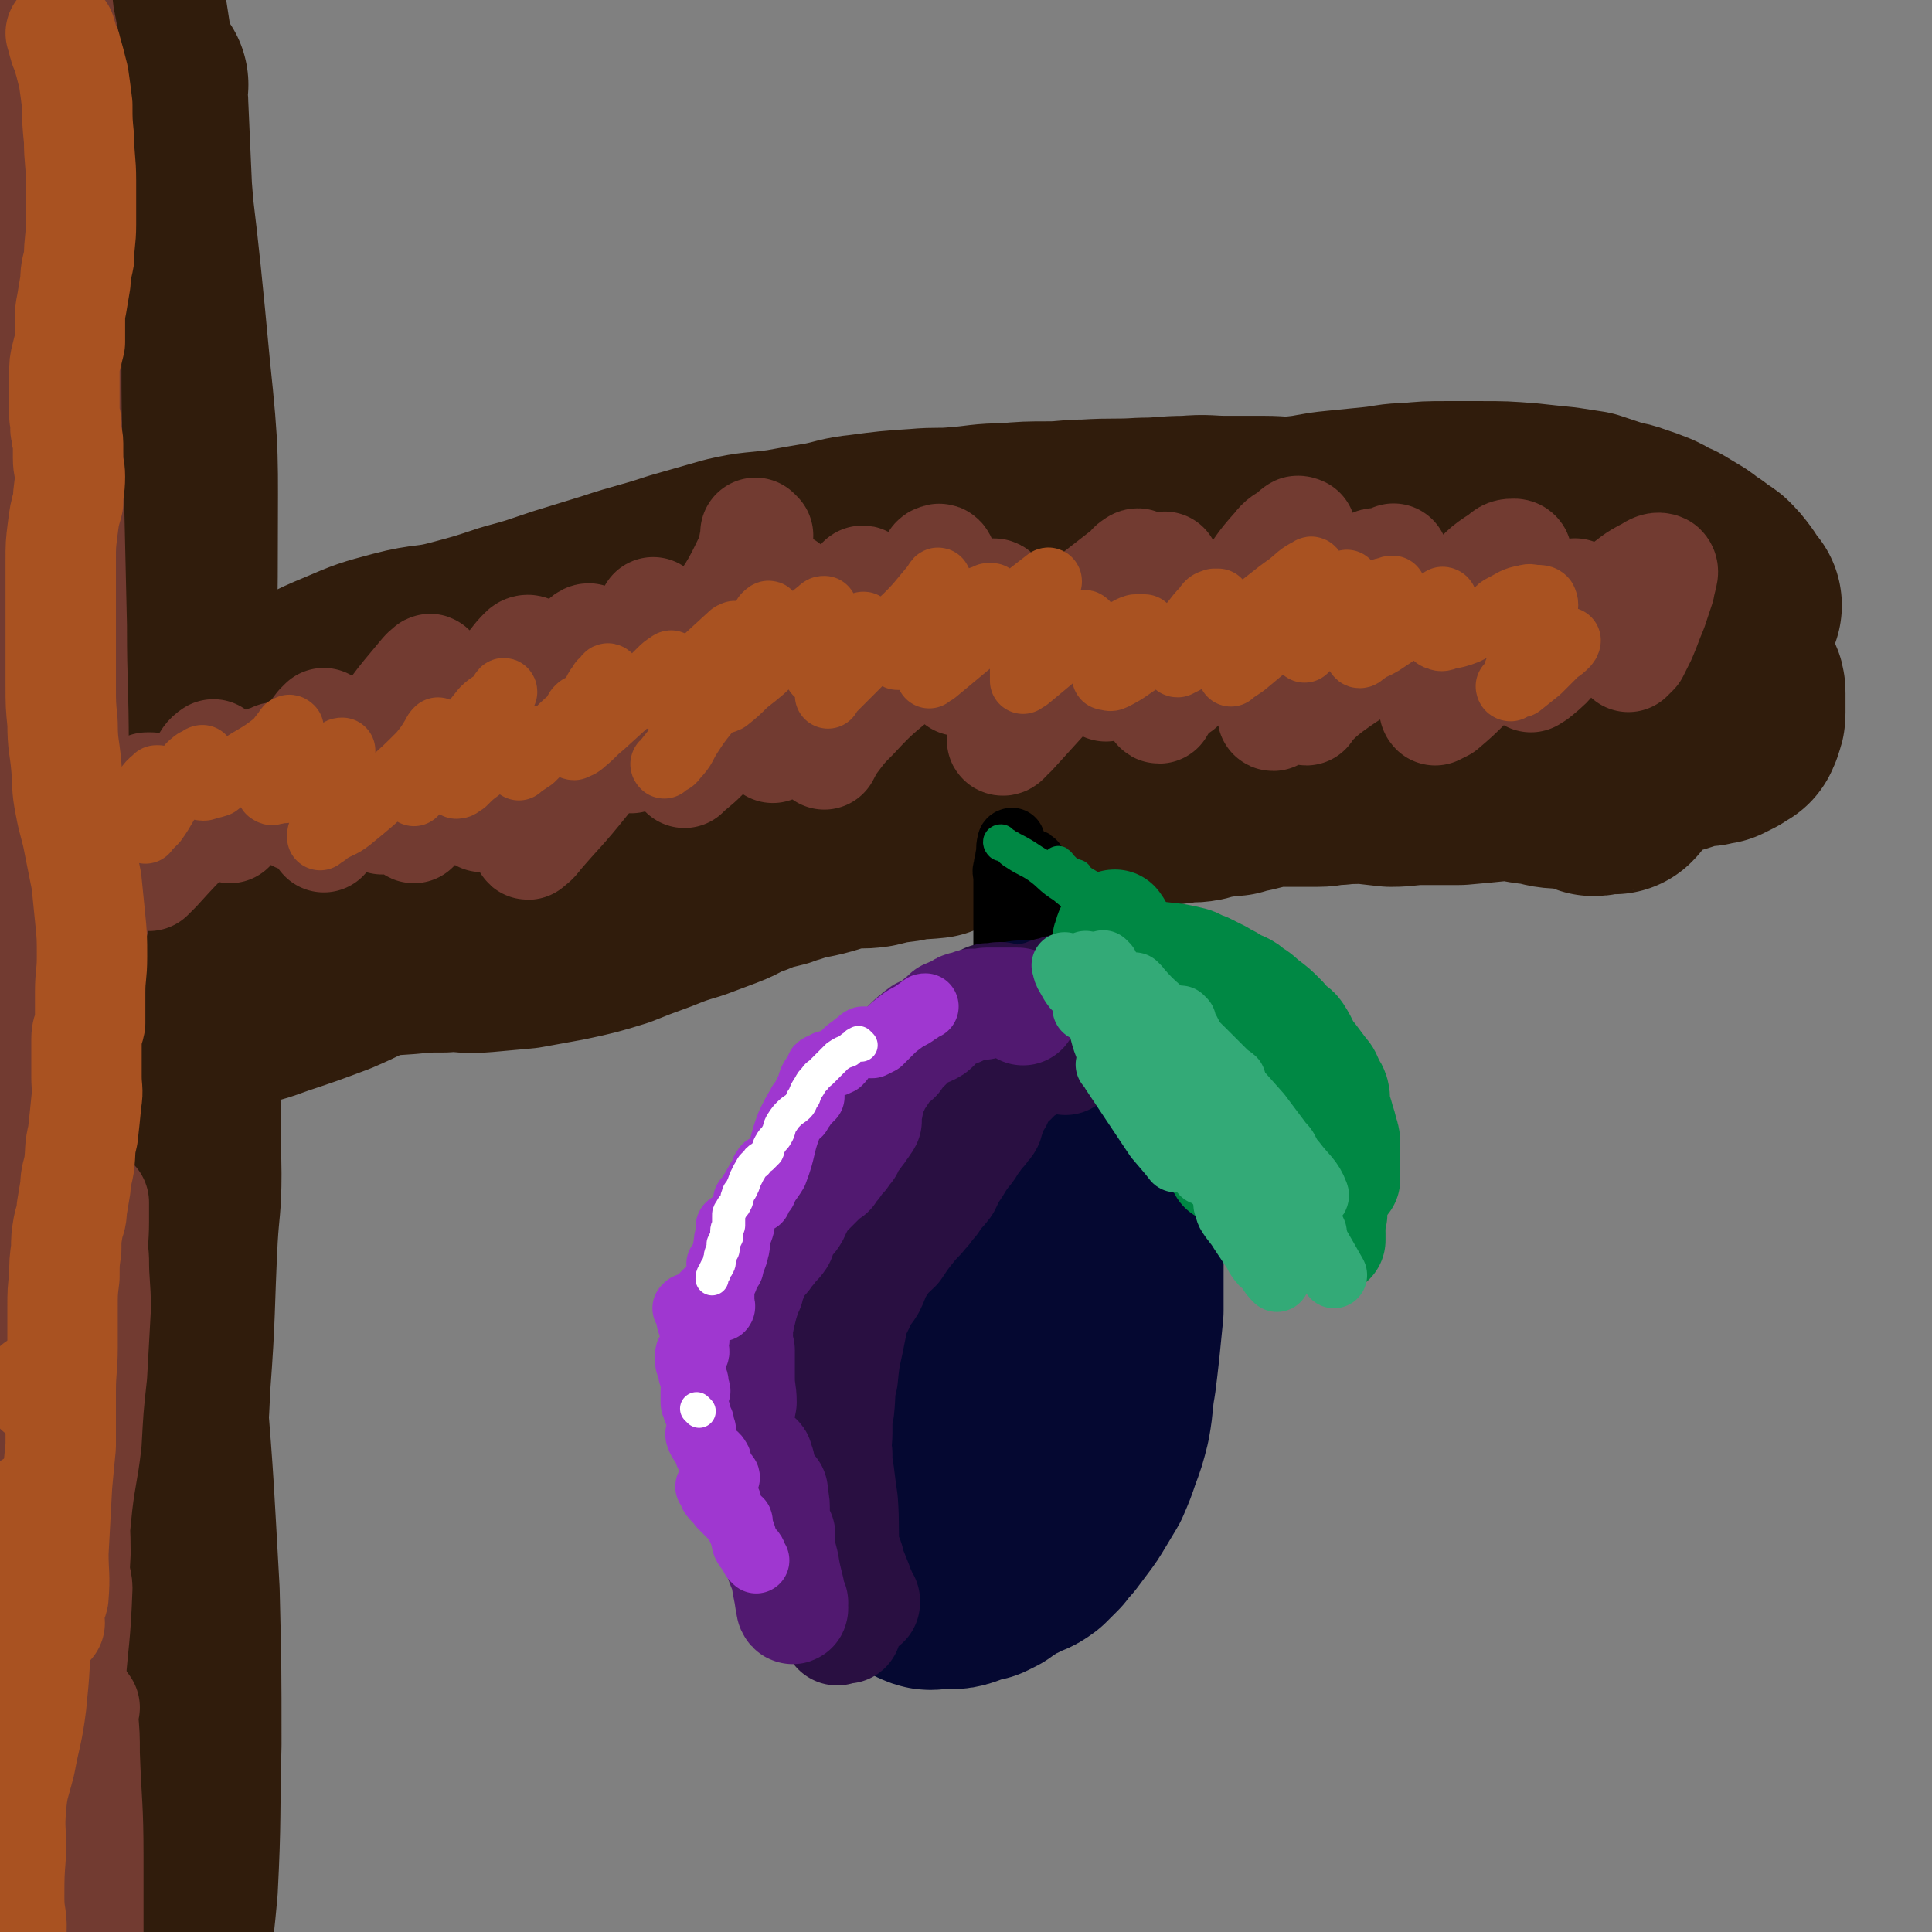
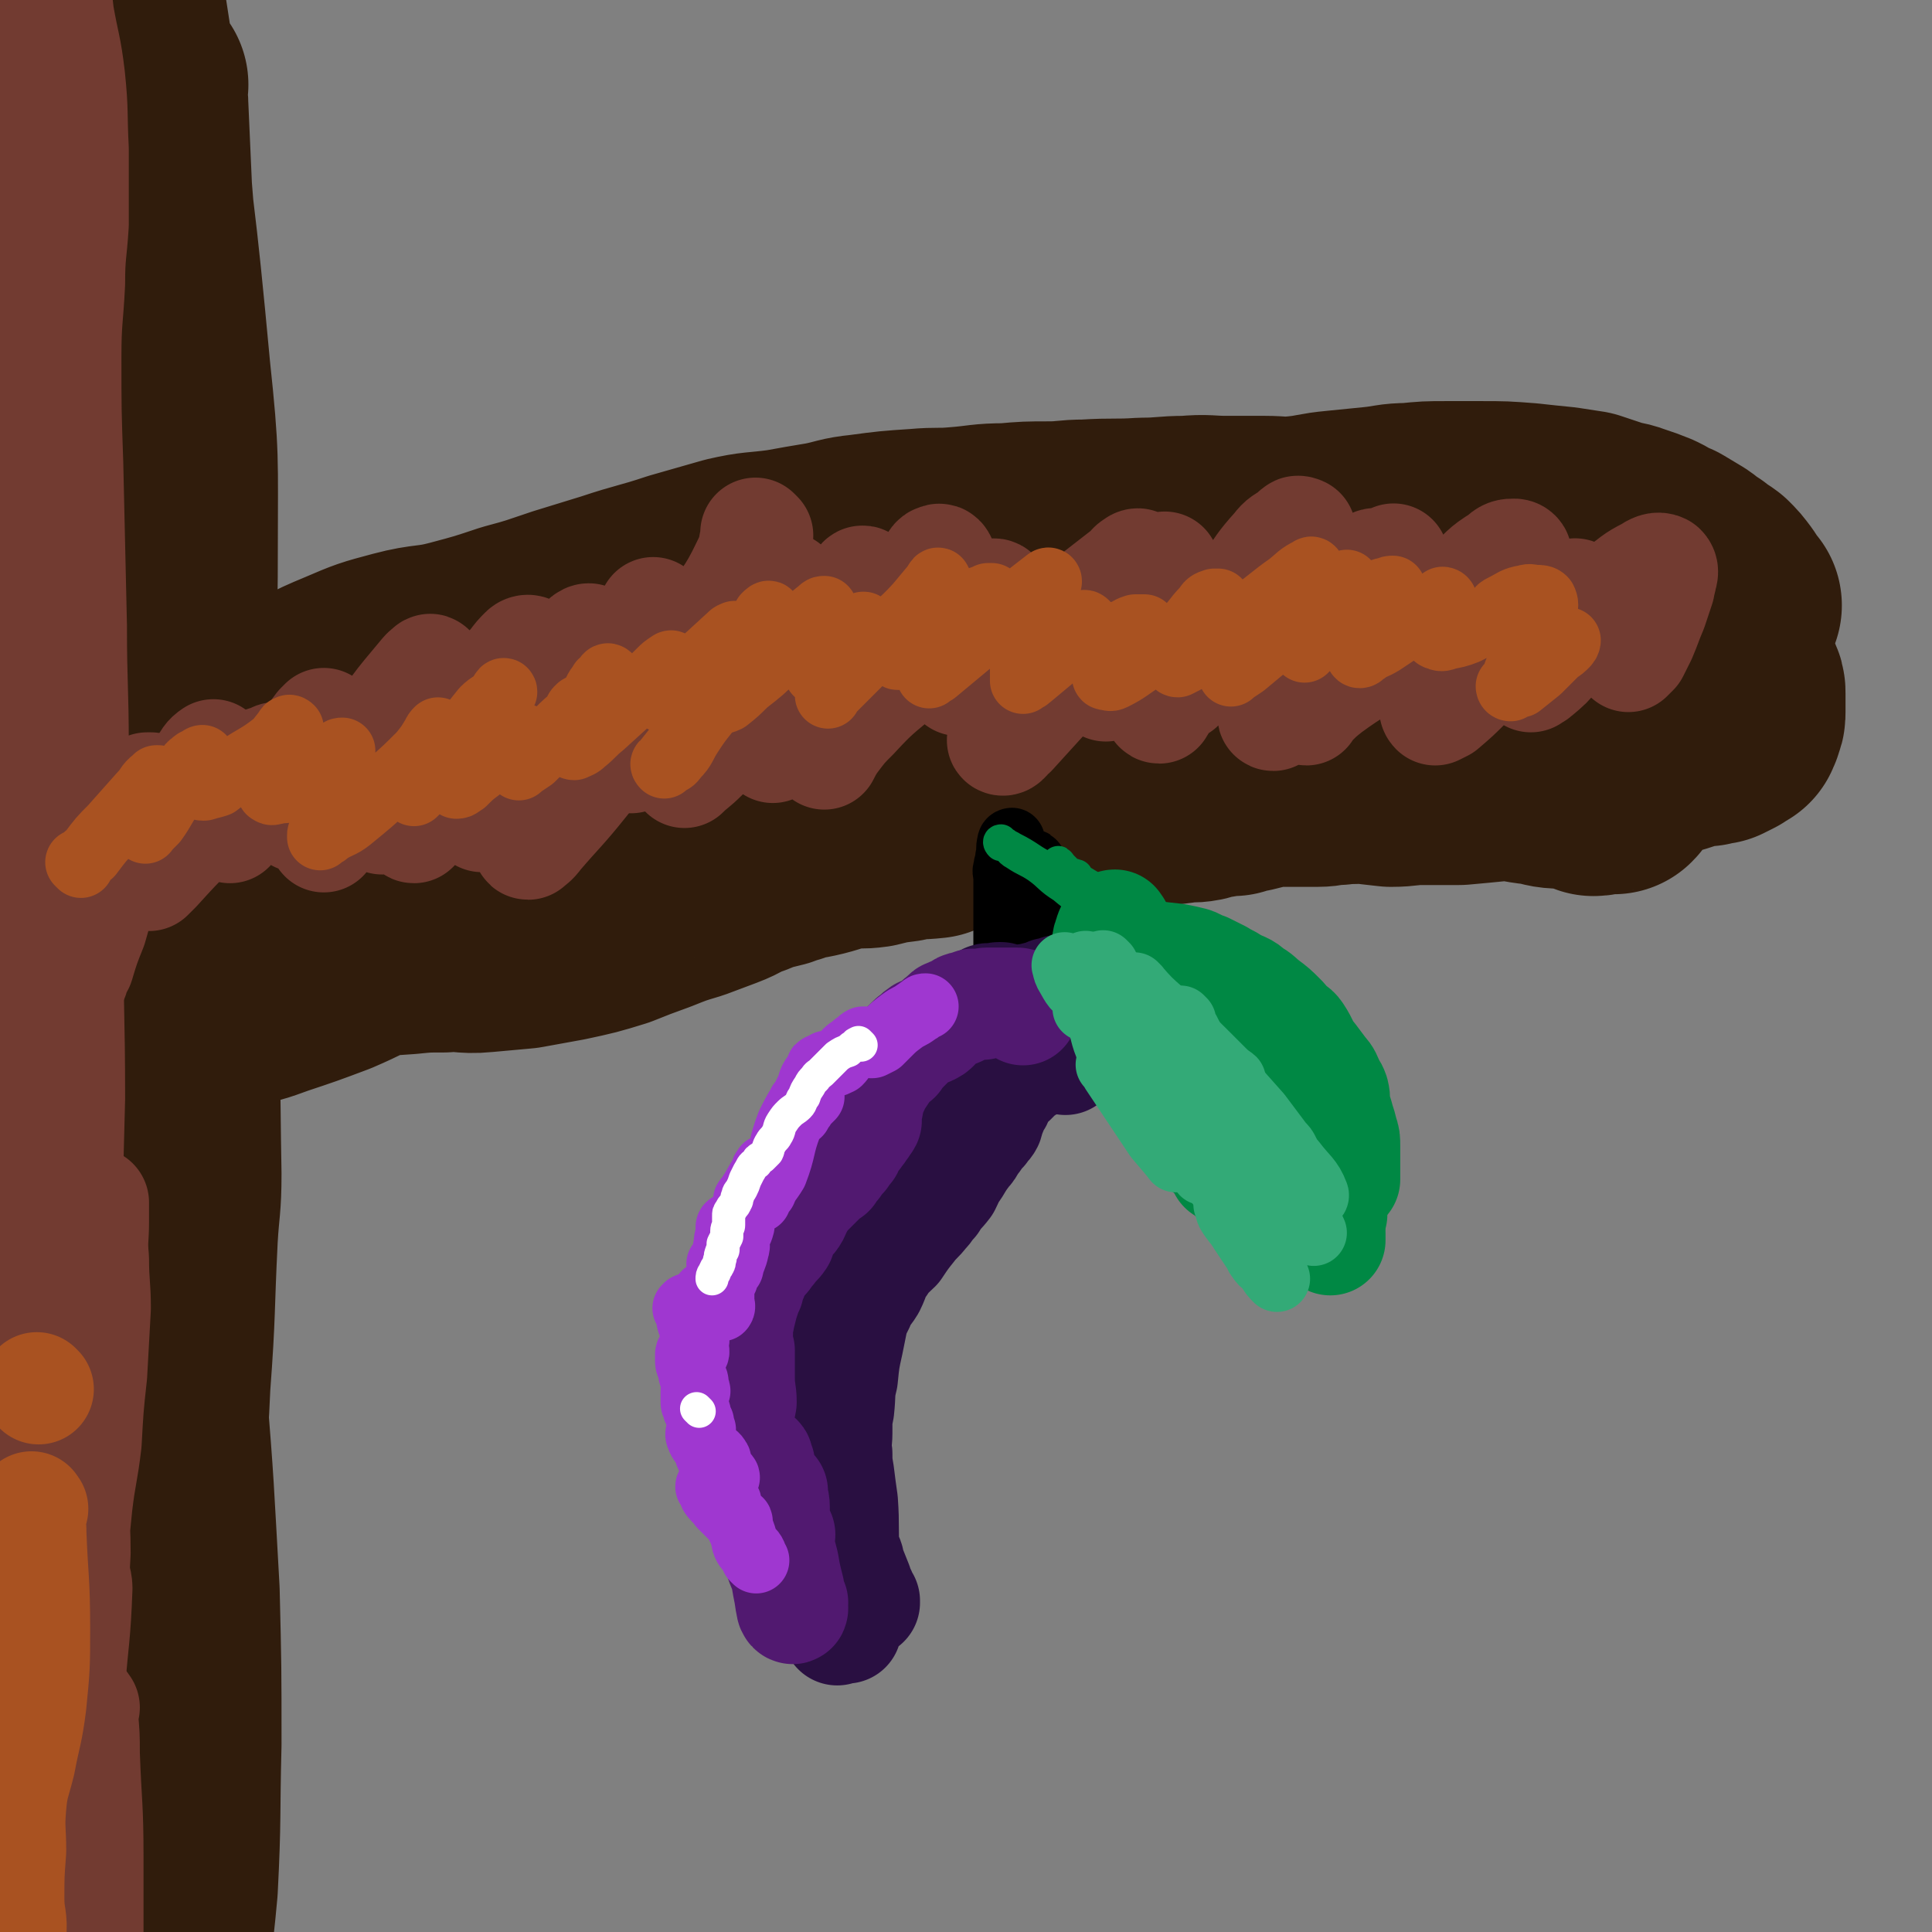
<svg xmlns="http://www.w3.org/2000/svg" viewBox="0 0 1050 1050" version="1.1">
  <rect x="0" y="0" width="1050" height="1050" fill="#808080" stroke="none" />
  <g fill="none" stroke="#301C0C" stroke-width="120" stroke-linecap="round" stroke-linejoin="round">
    <path d="M61,910c-1,-1 -1,-1 -1,-1 -1,-1 0,0 0,0 0,0 0,0 0,0 -1,4 -1,3 -1,7 -1,13 0,14 -1,27 -1,24 -1,24 -2,48 -1,7 -1,7 -1,14 -2,34 -2,34 -4,67 0,5 -1,11 -1,10 0,0 0,-5 1,-11 2,-18 3,-18 5,-36 3,-28 3,-28 5,-56 3,-25 2,-25 5,-50 3,-22 4,-22 7,-43 2,-18 2,-18 3,-36 1,-8 0,-8 1,-15 0,-2 1,-3 1,-4 0,0 0,1 0,2 -1,9 -2,9 -2,19 -3,46 -3,46 -4,93 -1,34 0,34 1,69 2,42 2,42 5,84 0,6 0,6 2,12 0,0 1,0 1,-1 2,-8 1,-8 2,-17 4,-33 5,-33 8,-66 2,-39 1,-39 2,-78 0,-42 0,-42 -1,-83 -3,-53 -3,-59 -7,-106 0,-3 -1,3 -1,7 -2,75 -4,75 -4,151 0,33 3,33 4,65 2,21 2,21 2,43 0,10 0,11 -3,21 0,1 -2,2 -3,1 -3,-9 -4,-11 -5,-22 -1,-24 1,-24 1,-48 1,-44 1,-44 1,-88 0,-52 1,-52 0,-103 -2,-74 -4,-74 -5,-147 -1,-5 0,-5 1,-9 4,-15 3,-17 8,-31 0,-1 3,-1 3,1 1,10 1,12 0,24 -3,48 -3,48 -6,96 -1,12 -2,12 -3,25 -4,39 -5,39 -9,79 -2,18 -1,18 -2,35 -1,6 -1,10 -1,12 0,0 0,-3 0,-6 0,-12 -1,-12 0,-24 5,-51 7,-51 13,-101 6,-46 7,-46 10,-92 5,-74 8,-74 6,-148 -1,-36 -6,-36 -11,-72 -1,-2 -1,-2 -1,-4 -1,-3 -2,-7 -2,-5 0,5 1,9 3,20 4,43 6,43 9,88 3,55 2,55 3,111 0,17 -1,17 -2,34 -2,40 -1,40 -4,80 -1,22 -1,22 -4,44 -1,7 -1,10 -3,14 0,1 -2,-1 -1,-3 0,-12 1,-12 2,-23 1,-17 0,-17 1,-34 3,-59 5,-59 6,-118 1,-74 2,-74 -1,-148 -3,-57 -4,-57 -10,-114 -5,-46 -5,-46 -11,-91 -3,-22 -3,-22 -6,-45 -3,-15 -3,-15 -5,-30 -1,-1 0,-2 0,-1 1,2 0,3 1,7 6,43 8,43 12,87 6,58 5,58 8,117 3,59 3,59 3,117 -1,28 -2,27 -3,55 -1,12 -1,12 -1,25 0,2 0,2 0,5 0,1 0,2 0,2 1,-7 1,-8 2,-15 0,-40 0,-40 -1,-80 -2,-56 -1,-56 -5,-111 -5,-58 -7,-58 -13,-116 -3,-20 -4,-20 -6,-40 0,-3 1,-8 1,-6 0,10 0,15 0,30 2,47 3,46 4,94 1,100 3,100 0,200 -2,63 -3,63 -10,125 -3,35 -5,35 -10,70 -1,3 -1,3 -2,7 -1,5 -1,5 -2,10 -3,14 -3,14 -6,27 -4,16 -5,16 -9,31 -2,10 -1,10 -3,20 0,3 -1,2 -1,5 0,1 0,2 0,2 0,-1 1,-2 1,-4 4,-16 4,-16 9,-32 7,-28 9,-28 15,-56 9,-39 9,-39 15,-78 6,-50 6,-50 8,-99 4,-104 3,-104 3,-208 0,-39 -2,-39 -3,-77 -2,-30 -2,-30 -3,-59 -2,-23 -1,-24 -2,-47 -1,-20 -1,-20 -2,-39 -1,-3 -1,-3 -1,-7 0,-10 0,-10 0,-21 0,-7 0,-7 1,-14 1,-7 2,-6 4,-12 1,-6 1,-6 3,-11 2,-9 3,-9 5,-19 2,-9 2,-9 4,-19 1,-9 0,-9 1,-17 1,-3 2,-3 3,-6 0,0 -1,-1 -1,0 0,0 0,0 0,1 0,6 1,6 1,11 1,23 1,23 2,45 3,37 3,37 5,73 2,43 2,43 3,87 0,82 -1,82 -1,165 0,11 -1,12 0,22 0,1 1,2 2,1 0,-3 -1,-4 -1,-8 1,-24 2,-24 3,-48 2,-49 3,-49 3,-98 0,-48 1,-48 -4,-95 -8,-86 -9,-86 -20,-171 -6,-39 -6,-39 -12,-77 -1,-6 -1,-6 -2,-11 0,-1 0,-1 0,-1 0,0 0,0 0,0 0,4 0,4 0,7 1,33 2,33 3,67 2,48 2,48 2,96 1,44 1,44 1,88 0,32 0,32 0,64 0,1 0,4 0,3 0,-4 0,-7 0,-14 0,-31 1,-31 0,-62 -1,-44 0,-44 -3,-87 -3,-47 -4,-47 -9,-94 -6,-45 -7,-45 -14,-91 -2,-14 -2,-14 -5,-28 0,-3 -1,-2 -1,-4 -1,-1 0,-2 0,-1 0,2 0,3 0,6 1,35 1,35 3,70 2,34 3,34 4,68 1,32 1,32 1,65 0,12 0,12 0,25 " />
    <path d="M116,544c-1,-1 -1,-1 -1,-1 -1,-1 0,0 0,0 0,0 0,0 0,0 0,0 0,0 0,0 -1,-1 0,0 0,0 0,0 0,0 0,0 6,-1 6,0 11,-1 11,-2 11,-2 22,-6 15,-5 15,-5 31,-11 14,-6 14,-7 29,-13 14,-6 14,-5 28,-10 13,-5 13,-5 26,-10 3,-1 3,-1 7,-2 13,-5 13,-5 26,-9 13,-4 13,-3 27,-6 9,-3 9,-3 19,-6 7,-3 7,-3 15,-5 8,-3 7,-4 15,-7 7,-3 7,-3 13,-6 7,-2 7,-2 14,-4 12,-2 12,-1 23,-2 11,-2 11,-2 23,-2 15,-1 15,0 29,0 13,0 13,0 26,0 10,0 10,0 20,0 10,0 10,0 19,0 9,0 9,0 18,-1 8,0 8,0 15,-1 2,0 2,-1 3,-1 6,-1 7,-1 13,-2 7,-1 7,-1 13,-1 6,-1 6,-2 13,-2 6,-2 6,-2 13,-2 7,-1 7,-1 15,-2 5,-1 6,0 11,-1 4,-1 4,-2 9,-2 4,-1 4,-1 9,-1 4,-1 3,-2 8,-2 4,-1 4,-1 8,-2 5,-1 5,-1 10,-1 4,0 4,0 8,0 6,0 6,0 12,0 5,0 5,-1 11,-1 7,-1 7,0 15,-1 8,-1 8,-1 16,-2 7,-1 7,-1 14,-1 7,-1 7,0 14,0 8,0 8,0 16,0 7,0 7,0 15,1 9,1 9,2 19,3 6,1 6,2 13,2 5,1 5,0 11,1 3,1 3,2 6,3 3,0 3,-1 6,-1 0,0 0,0 1,0 1,0 1,0 2,0 0,0 0,0 1,0 0,0 0,0 0,0 1,0 1,0 1,0 1,-1 1,-1 1,-2 1,-3 1,-2 1,-5 0,-4 0,-4 0,-9 0,-6 1,-6 -1,-12 -3,-10 -4,-10 -8,-20 -4,-9 -3,-10 -8,-19 -4,-6 -5,-5 -10,-10 -5,-5 -5,-6 -11,-10 -6,-4 -6,-4 -12,-6 -8,-4 -8,-4 -17,-7 -8,-3 -8,-2 -17,-4 -8,-2 -8,-3 -17,-5 -10,-2 -10,-2 -21,-3 -12,-1 -12,-1 -24,-1 -14,-1 -14,-1 -27,-1 -15,0 -15,-1 -29,0 -14,1 -14,1 -28,2 -15,1 -15,1 -29,2 -13,2 -12,3 -25,4 -11,1 -11,1 -22,2 -11,0 -11,0 -22,2 -12,1 -12,0 -23,2 -17,2 -17,3 -33,5 -7,1 -7,1 -14,2 -6,1 -5,1 -10,2 -18,3 -18,2 -35,5 -9,1 -9,2 -19,3 -19,2 -19,1 -39,2 -14,1 -14,2 -28,3 -12,2 -12,1 -24,4 -10,1 -10,1 -20,4 -15,4 -15,3 -29,8 -13,4 -12,5 -25,10 -11,5 -11,6 -23,10 -12,4 -12,3 -24,7 -9,2 -9,2 -17,5 -11,4 -11,4 -21,8 -8,3 -8,3 -16,6 -6,2 -7,1 -13,4 -6,2 -5,3 -11,7 -5,2 -5,2 -10,6 -6,4 -6,4 -11,9 -5,4 -5,4 -10,9 -5,4 -5,4 -10,7 -3,3 -4,3 -7,5 -5,2 -4,3 -8,5 -5,2 -5,2 -9,4 -3,1 -3,1 -5,2 -1,1 -2,0 -2,1 -1,0 0,1 0,1 0,0 0,0 0,0 0,0 0,0 0,0 -1,-1 0,0 0,0 0,0 0,-1 0,-1 2,-4 2,-4 5,-7 8,-9 8,-9 17,-17 13,-13 12,-14 25,-25 13,-10 14,-10 28,-18 12,-9 12,-9 26,-16 16,-9 16,-10 33,-17 14,-6 14,-6 29,-10 15,-4 16,-2 31,-6 15,-4 15,-4 30,-9 15,-4 14,-4 29,-9 13,-4 13,-4 26,-8 18,-6 18,-5 36,-11 14,-4 14,-4 28,-8 13,-3 13,-2 28,-4 11,-2 11,-2 23,-4 10,-2 10,-3 20,-4 15,-2 15,-2 30,-3 11,-1 11,0 22,-1 13,-1 13,-2 26,-2 11,-1 12,-1 23,-1 10,0 10,-1 20,-1 16,-1 16,0 31,-1 12,0 12,-1 24,-1 11,-1 11,0 21,0 10,0 10,0 21,0 9,0 9,1 19,0 10,-1 10,-2 21,-3 10,-1 10,-1 20,-2 10,-1 10,-2 19,-2 10,-1 10,-1 20,-1 9,0 10,0 19,0 12,0 12,0 25,1 9,1 9,1 19,2 6,1 7,1 13,2 6,2 6,2 12,4 5,2 6,1 11,3 6,2 6,2 11,4 4,2 4,2 8,5 1,0 1,0 2,0 5,3 5,3 10,6 3,2 3,3 7,5 3,3 3,2 7,5 3,3 3,3 6,7 2,3 2,3 3,6 1,0 1,0 2,1 0,0 -1,0 -1,1 -1,1 -1,0 -1,2 -1,2 0,2 -1,4 -1,2 -1,2 -2,4 -2,2 -3,2 -5,4 -4,3 -4,3 -8,7 -6,4 -6,4 -12,8 -16,9 -16,10 -32,17 -12,5 -12,5 -25,8 -12,3 -13,3 -25,5 -15,2 -15,1 -29,4 -13,1 -13,2 -26,4 -15,2 -15,1 -29,3 -4,0 -4,0 -8,0 -15,2 -15,2 -31,3 -15,2 -15,2 -31,2 -13,1 -13,1 -26,2 -12,0 -12,1 -24,2 -14,0 -14,0 -27,1 -11,1 -11,0 -21,1 -11,1 -10,2 -21,3 -10,2 -10,1 -20,3 -10,0 -10,0 -19,2 -10,1 -10,2 -20,4 -14,2 -14,2 -28,3 -12,2 -12,1 -23,2 -11,1 -11,1 -22,3 -10,1 -10,1 -19,3 -11,1 -10,1 -20,3 -2,0 -2,0 -3,0 -12,1 -12,1 -23,3 -12,2 -12,3 -24,5 -10,1 -10,1 -20,3 -10,2 -10,3 -20,5 -14,3 -14,1 -28,4 -9,2 -9,3 -19,6 -9,2 -9,1 -19,4 -8,2 -7,3 -15,6 -6,2 -6,1 -12,4 -5,1 -5,2 -9,4 -6,2 -7,1 -12,4 -4,3 -3,4 -7,7 -4,3 -4,2 -7,4 -3,1 -3,1 -6,3 -3,2 -2,2 -5,4 -4,3 -5,2 -9,4 -3,2 -2,3 -5,5 -3,2 -3,1 -6,3 -3,2 -3,2 -6,3 -3,1 -3,1 -5,2 -3,1 -4,1 -6,3 -1,0 -1,1 -1,1 -2,2 -2,1 -4,2 -1,1 -1,1 -1,3 -1,0 -1,0 -1,1 -1,0 0,1 -1,2 -1,0 -1,0 -2,1 0,1 0,1 0,2 0,0 0,0 0,0 0,0 0,-1 0,-1 -1,0 0,1 0,1 0,0 1,-1 1,-1 1,0 1,0 1,0 1,0 1,0 3,0 2,0 2,-1 4,-1 2,-1 2,-1 3,-2 2,-1 1,-2 3,-2 1,-1 1,-1 2,-1 5,-1 5,-1 9,-2 7,-2 7,-2 13,-4 10,-2 10,-2 21,-4 11,-2 11,-2 23,-3 14,-1 14,-1 29,-2 10,-1 10,-1 20,-1 11,-1 11,1 21,0 11,-1 11,-1 22,-2 11,-2 11,-2 22,-4 14,-3 14,-3 27,-7 10,-4 10,-4 21,-8 10,-4 10,-4 20,-7 8,-3 8,-3 16,-6 8,-3 7,-4 16,-7 7,-3 8,-3 16,-5 3,-1 2,-1 6,-2 8,-3 8,-2 16,-4 8,-2 8,-3 16,-4 7,-1 7,0 14,-1 8,-2 8,-2 16,-3 8,-2 8,-1 17,-2 1,-1 1,-2 2,-2 10,-2 10,-2 19,-3 9,-2 9,-1 18,-2 11,-2 11,-1 21,-3 10,-3 10,-4 19,-6 9,-2 9,-2 18,-4 4,-1 4,0 8,-1 11,-2 11,-2 22,-3 10,-2 9,-3 19,-4 9,-1 9,-1 18,-1 8,-1 8,-1 16,-1 8,0 7,-1 16,-1 10,0 10,0 20,0 8,0 8,1 16,1 8,1 8,1 17,2 8,0 8,-1 17,-1 8,0 8,0 17,0 2,0 2,0 3,0 11,-1 11,-1 21,-2 10,-1 10,-2 21,-2 9,-1 9,0 18,-1 8,-1 7,-2 15,-3 12,-3 12,-3 23,-5 8,-2 8,-1 15,-3 7,-2 6,-2 13,-4 3,-1 3,-1 8,-1 2,-1 2,-1 5,-1 2,-1 2,-1 4,-2 2,-1 2,-1 3,-2 1,-1 1,-1 2,-1 0,-1 0,-1 0,-1 1,-1 1,-1 1,-2 1,-2 1,-2 1,-4 0,-2 0,-2 0,-4 0,-3 0,-3 0,-6 0,-2 0,-2 -1,-4 -1,-3 -1,-3 -2,-5 -2,-3 -3,-3 -4,-5 -1,-3 0,-3 -1,-5 -1,-2 -1,-1 -2,-2 -3,-3 -2,-3 -5,-6 -2,-3 -3,-3 -5,-6 -3,-3 -3,-4 -5,-6 -4,-4 -4,-4 -8,-6 -3,-2 -4,0 -7,-1 -2,-1 -2,-2 -4,-2 -6,-1 -6,-1 -12,-1 -6,0 -6,-1 -11,-1 -7,0 -7,-1 -13,0 -7,1 -7,1 -13,3 -12,1 -12,1 -24,3 -10,1 -13,1 -19,1 " />
  </g>
  <g fill="none" stroke="#723B31" stroke-width="60" stroke-linecap="round" stroke-linejoin="round">
    <path d="M21,959c-1,-1 -1,-1 -1,-1 -1,-1 0,0 0,0 0,7 0,7 0,14 0,13 1,13 1,27 1,19 1,19 1,39 0,18 0,18 -1,36 0,8 -1,8 -1,16 -1,2 -1,2 -1,5 " />
    <path d="M38,895c-1,-1 -1,-1 -1,-1 -1,-3 0,-3 0,-5 1,-9 0,-9 1,-17 0,-9 0,-14 1,-17 1,-1 3,4 3,8 -1,27 -2,27 -4,53 -3,27 -4,27 -7,54 -3,22 -3,22 -5,44 -2,13 -2,13 -3,27 0,7 0,13 0,13 0,0 0,-6 0,-12 1,-27 2,-27 3,-54 0,-10 0,-10 1,-19 " />
    <path d="M41,778c-1,-1 -1,-1 -1,-1 -1,-1 0,0 0,0 0,10 0,10 -1,20 -1,13 -2,13 -3,25 -3,30 -3,30 -6,60 -2,10 -2,10 -3,20 -2,26 -2,26 -5,52 -2,24 -3,24 -5,48 -1,3 -1,3 -1,6 " />
    <path d="M31,1011c-1,-1 -1,-2 -1,-1 -1,6 0,7 0,15 1,25 2,25 2,50 1,12 0,12 0,24 -1,5 0,5 0,11 0,1 0,2 0,3 " />
    <path d="M46,928c-1,-1 -1,-2 -1,-1 -1,1 0,2 0,5 1,11 1,11 1,21 1,28 2,28 2,56 0,21 0,21 0,43 -1,8 1,11 -1,17 0,1 -3,-1 -4,-2 -3,-9 -2,-10 -3,-20 -2,-20 -2,-20 -3,-40 -2,-25 -2,-25 -2,-50 -1,-23 -1,-24 0,-46 1,-27 1,-27 3,-53 2,-20 2,-20 4,-40 2,-17 3,-17 5,-34 1,-18 1,-19 3,-37 1,-18 1,-18 2,-36 0,-13 -1,-13 -1,-27 -1,-10 0,-10 0,-20 0,-2 0,-2 0,-4 0,-3 0,-3 0,-6 0,0 0,-1 0,0 -2,8 -2,9 -3,19 -3,32 -2,32 -4,64 -2,31 -3,31 -4,62 -1,22 1,22 1,45 -1,19 -1,20 -3,38 0,2 -2,2 -2,2 -2,-3 -2,-4 -2,-8 -2,-20 -2,-20 -2,-39 -1,-33 -1,-33 0,-65 1,-38 2,-38 4,-75 0,-12 0,-12 0,-23 1,-39 1,-39 2,-77 0,-47 -1,-47 -1,-94 0,-16 1,-16 1,-32 0,-18 0,-18 0,-36 0,-3 0,-3 0,-5 0,-5 0,-5 0,-10 0,-1 0,-1 0,-2 0,-1 0,-2 0,-1 0,4 -1,5 -1,10 -3,23 -3,23 -5,46 -4,40 -4,40 -8,79 -3,35 -5,35 -5,70 -1,60 0,61 2,122 1,16 2,15 2,31 1,14 0,14 0,29 0,1 0,1 0,3 0,0 0,-1 0,-1 0,-5 0,-5 0,-10 0,-21 0,-21 0,-42 1,-33 2,-33 3,-66 1,-46 0,-46 1,-92 0,-54 0,-54 0,-108 0,-40 2,-40 1,-79 -1,-33 -3,-33 -4,-65 -1,-25 1,-25 1,-50 0,-20 0,-20 0,-39 0,-15 1,-15 1,-29 0,-2 0,-2 0,-4 0,-12 0,-12 0,-25 0,-6 -1,-6 -1,-12 0,-3 1,-3 2,-6 0,-1 -1,-2 -1,-3 0,-1 1,0 2,0 0,-1 -1,-1 -1,-1 -1,-1 -1,-2 -1,-1 -1,3 0,4 0,9 0,24 -1,24 -1,48 0,10 1,10 1,20 1,36 1,36 2,72 1,35 1,35 2,69 1,25 1,25 2,50 1,15 2,14 2,29 0,8 0,10 0,17 0,1 0,-2 0,-2 0,0 0,3 0,2 1,-8 2,-10 3,-21 2,-30 2,-30 3,-60 0,-34 -1,-34 -1,-67 -1,-44 -1,-44 -2,-88 -1,-29 -1,-29 -1,-58 0,-20 1,-20 2,-40 0,-16 1,-16 2,-32 0,-16 0,-16 0,-32 0,-5 0,-5 0,-9 -1,-19 0,-20 -2,-39 -2,-17 -3,-17 -6,-34 -1,-9 -1,-9 -2,-17 -1,-2 -1,-2 -1,-4 0,0 0,0 0,0 0,0 0,0 0,0 0,0 0,-1 0,-1 -1,2 0,3 0,5 -1,5 -2,5 -2,10 -2,18 -1,18 -1,36 -1,22 -1,22 -1,43 -1,17 1,17 0,34 -1,14 -1,14 -3,29 -4,20 -4,20 -7,41 -3,14 -2,14 -4,30 -1,6 -1,6 -1,12 -2,21 -2,21 -3,42 -1,16 1,17 -1,34 -2,12 -6,17 -7,25 " />
    <path d="M69,441c-1,-1 -1,-1 -1,-1 -1,-1 0,0 0,0 0,0 0,0 0,0 0,4 0,4 -1,7 -3,11 -3,11 -6,21 -5,18 -6,18 -11,36 -4,10 -4,10 -7,20 -2,4 -2,3 -3,7 -1,1 -1,2 -1,2 0,-3 0,-4 2,-7 4,-16 5,-15 10,-30 7,-19 6,-19 14,-37 3,-9 3,-9 8,-18 2,-5 3,-5 6,-10 0,-1 0,-2 1,-3 0,0 2,0 2,0 -1,0 -2,0 -2,1 -1,3 -1,4 -1,8 -2,5 -2,5 -3,11 -2,4 -2,4 -4,8 -1,2 -1,2 -1,4 0,1 -1,3 0,2 3,-2 4,-3 7,-7 10,-12 10,-12 20,-24 6,-7 6,-7 13,-15 2,-3 2,-4 5,-6 0,0 1,1 1,1 -1,2 -2,1 -3,3 -4,6 -3,7 -6,14 -9,15 -9,15 -18,31 -3,6 -3,6 -7,12 -1,2 -2,2 -2,4 -1,0 0,1 0,1 2,-2 2,-2 4,-4 10,-11 10,-11 20,-21 12,-12 13,-12 25,-23 6,-6 5,-8 12,-13 2,-2 3,-1 6,-2 1,-1 2,-2 2,-1 0,0 -1,0 -2,1 -3,5 -3,5 -6,10 -4,6 -5,5 -9,12 -3,3 -2,4 -4,8 -1,2 -2,2 -3,4 -1,1 -1,2 -1,3 0,0 0,-1 1,-2 4,-4 4,-3 8,-7 9,-10 9,-10 18,-20 8,-9 8,-9 16,-18 3,-4 3,-4 6,-8 1,-1 1,-1 2,-2 0,0 0,0 0,0 -1,3 0,3 -1,7 -3,7 -3,7 -5,14 -4,11 -4,11 -7,23 -1,3 -1,3 -1,6 0,0 0,1 0,1 1,-1 1,-1 2,-1 5,-5 5,-5 10,-9 15,-17 15,-17 30,-34 9,-10 8,-11 17,-22 5,-6 5,-6 10,-12 1,-1 2,-2 3,-2 0,-1 -1,0 -1,1 -6,7 -5,7 -10,15 -11,16 -12,16 -23,32 -8,12 -8,12 -15,23 -4,7 -4,7 -8,15 -1,1 -1,1 -1,3 -1,1 0,2 0,2 2,-2 1,-4 3,-7 9,-12 9,-12 19,-24 11,-12 12,-12 24,-24 4,-5 5,-5 10,-8 4,-3 4,-3 8,-5 0,0 0,0 0,0 0,1 -1,1 -1,3 -3,6 -3,7 -6,13 -7,13 -7,13 -14,26 -4,7 -4,6 -9,13 -1,2 -3,4 -2,3 0,-1 2,-3 4,-5 8,-12 8,-12 17,-23 14,-18 15,-17 30,-34 10,-11 10,-11 20,-22 3,-4 3,-4 6,-7 1,-1 3,-1 3,0 -1,3 -2,4 -4,8 -11,17 -11,17 -23,34 -9,13 -9,13 -18,27 -7,10 -7,9 -14,19 -1,3 -1,4 -3,7 -1,0 -2,1 -1,1 2,-3 3,-3 7,-7 12,-12 12,-12 23,-24 16,-18 16,-18 31,-36 11,-12 10,-12 21,-23 4,-5 4,-5 9,-10 2,-2 3,-3 4,-3 1,0 0,1 0,2 -5,8 -5,7 -10,15 -13,18 -13,17 -25,36 -8,11 -7,11 -14,23 -4,7 -4,7 -8,15 -1,2 -1,2 -1,4 0,1 0,2 0,2 1,-1 1,-1 2,-2 3,-5 2,-6 6,-10 8,-12 8,-11 17,-22 15,-17 15,-17 30,-34 11,-13 11,-13 22,-25 5,-6 6,-6 11,-11 2,-3 3,-3 4,-5 1,-1 1,-3 1,-2 -3,4 -4,6 -8,12 -10,19 -11,19 -21,38 -10,18 -10,18 -20,36 -6,12 -6,12 -12,24 -3,6 -4,6 -6,12 -1,2 -2,4 -1,4 1,-1 3,-2 5,-5 12,-14 13,-14 25,-29 28,-35 40,-51 56,-71 " />
    <path d="M412,291c-1,-1 -1,-1 -1,-1 -1,-1 0,0 0,0 0,0 0,0 0,0 -2,8 -1,9 -5,17 -9,19 -11,18 -22,36 -11,18 -10,19 -21,37 -6,10 -7,10 -13,20 -3,5 -3,5 -5,10 -1,1 -1,1 -2,2 0,0 0,0 0,0 2,-1 3,-1 5,-2 7,-6 7,-6 14,-13 14,-15 14,-15 28,-30 11,-13 11,-14 22,-28 5,-6 5,-7 10,-14 2,-3 2,-3 4,-6 0,0 1,0 1,0 -1,0 -2,0 -2,1 -4,5 -3,6 -6,11 -12,19 -12,19 -23,38 -8,14 -8,14 -14,28 -4,9 -4,9 -8,18 -1,1 -1,2 -1,4 -1,0 -1,1 -1,1 4,-4 5,-4 10,-9 14,-14 14,-14 28,-28 17,-18 18,-17 34,-36 9,-11 7,-12 16,-22 3,-4 3,-4 7,-7 1,-2 2,-3 2,-2 0,0 -1,1 -1,3 -4,7 -4,7 -8,15 -8,15 -8,15 -17,31 -6,11 -6,11 -12,22 -4,8 -5,7 -10,15 -1,2 -1,3 -1,4 0,1 0,0 1,0 2,-2 2,-1 5,-3 10,-9 10,-10 20,-20 15,-15 15,-15 29,-31 11,-13 10,-14 20,-28 6,-7 6,-7 11,-15 2,-3 2,-5 4,-5 1,-1 2,1 2,3 -2,5 -3,5 -6,10 -11,16 -11,16 -22,32 -10,17 -10,17 -21,34 -5,8 -6,7 -11,15 -2,4 -2,4 -3,9 -1,1 -1,3 -1,3 1,-2 2,-4 4,-7 6,-8 6,-8 12,-14 12,-13 13,-13 26,-24 11,-10 11,-10 22,-19 10,-8 9,-8 19,-17 3,-3 3,-3 6,-5 2,-1 3,-2 4,-1 0,1 -2,1 -2,3 -4,7 -4,7 -7,13 -3,6 -4,6 -7,12 -2,6 -2,6 -3,11 -1,3 -2,3 -2,5 0,1 0,2 1,3 1,0 2,-1 5,-2 2,-2 2,-2 4,-3 18,-11 19,-10 36,-22 15,-9 15,-9 30,-19 9,-7 9,-7 18,-14 1,-1 1,-2 3,-3 1,-1 2,-1 2,0 -1,2 -2,3 -4,6 -3,4 -3,4 -6,8 -3,4 -3,4 -5,7 -13,16 -13,16 -25,32 -9,11 -10,10 -18,21 -6,8 -5,8 -11,16 0,0 0,0 0,0 -2,3 -2,3 -4,5 -1,1 -2,0 -1,0 1,-2 2,-2 5,-4 10,-11 10,-11 20,-22 14,-16 14,-17 29,-33 10,-11 10,-11 19,-22 5,-5 5,-5 10,-10 2,-2 2,-1 4,-2 0,-1 1,-1 1,-1 -1,2 -2,3 -3,5 -3,7 -3,7 -7,13 -6,13 -6,13 -13,25 -3,7 -3,7 -6,14 -1,3 -1,3 -2,7 -1,0 -1,1 -1,1 3,-1 4,-2 7,-3 8,-4 8,-4 15,-9 14,-7 14,-7 27,-15 8,-6 8,-6 16,-11 4,-4 4,-4 8,-7 1,-1 0,-2 1,-2 2,-1 3,-2 4,-2 1,0 0,0 -1,1 -4,5 -4,5 -8,11 -7,9 -8,9 -15,18 -2,3 -2,3 -4,5 -5,7 -5,7 -10,14 -2,1 -2,1 -4,2 -4,3 -5,3 -7,7 -1,1 -1,3 0,3 2,-3 2,-5 5,-9 11,-15 11,-15 22,-30 11,-14 11,-14 21,-27 8,-11 7,-11 16,-21 3,-4 4,-4 9,-7 1,-1 1,-2 2,-2 0,-1 1,0 2,0 0,0 -2,-1 -2,0 -4,5 -4,5 -7,11 -8,12 -7,12 -15,25 -7,11 -8,10 -14,22 -3,4 -3,4 -4,9 -1,1 -1,1 -1,2 -1,2 -3,3 -2,3 0,1 2,0 4,-1 8,-5 8,-4 16,-9 14,-9 14,-9 29,-18 4,-3 4,-3 8,-6 9,-7 9,-8 18,-14 4,-3 4,-4 9,-6 1,-1 1,-1 4,-1 0,0 1,0 1,0 -2,4 -2,4 -4,8 -8,13 -8,13 -16,26 -11,15 -10,16 -21,31 -5,5 -5,5 -10,10 -4,3 -4,3 -7,6 -1,1 -2,2 -1,2 0,0 0,-1 1,-2 3,-4 3,-4 6,-9 8,-11 7,-12 15,-22 9,-12 11,-11 21,-23 6,-8 6,-8 12,-16 1,-2 0,-2 1,-4 4,-4 4,-4 8,-8 1,-1 2,-2 1,-1 0,3 -1,4 -3,8 -1,3 -1,3 -2,6 -9,17 -9,17 -19,33 -7,12 -8,12 -16,23 -3,5 -3,5 -6,10 -1,1 -2,2 -1,2 0,0 1,-2 2,-3 5,-5 5,-5 10,-9 15,-11 16,-10 30,-20 13,-9 12,-10 24,-19 11,-9 11,-8 22,-16 9,-8 8,-9 18,-15 3,-3 4,-3 7,-3 1,0 2,1 1,2 -1,5 -2,5 -4,9 -7,13 -7,13 -14,26 -8,14 -9,13 -17,27 -4,8 -3,8 -7,16 -1,2 -1,2 -2,4 -1,0 0,1 0,1 2,-1 2,-1 4,-2 7,-6 7,-6 13,-12 13,-11 13,-11 25,-23 8,-7 7,-8 16,-15 6,-5 6,-4 13,-8 2,-1 2,-1 5,-3 0,0 0,-1 0,0 -1,0 -1,1 -2,2 -3,5 -3,5 -6,10 -5,8 -5,8 -9,18 -4,6 -3,7 -6,14 -1,0 -1,0 -1,1 0,0 0,0 0,0 1,-1 2,-1 3,-2 6,-5 6,-5 11,-11 9,-10 7,-11 17,-20 8,-8 9,-7 18,-14 7,-5 7,-6 15,-10 3,-2 5,-3 7,-2 1,1 1,2 0,5 0,2 -1,2 -1,5 -2,6 -2,6 -4,12 -3,7 -3,8 -6,15 -2,4 -2,4 -4,8 -1,1 -1,1 -2,2 -1,0 -1,1 -1,1 " />
  </g>
  <g fill="none" stroke="#A95221" stroke-width="60" stroke-linecap="round" stroke-linejoin="round">
    <path d="M21,755c-1,-1 -1,-1 -1,-1 " />
    <path d="M18,820c-1,-1 -1,-2 -1,-1 -1,6 0,7 0,15 1,25 2,25 2,51 0,20 0,21 -2,41 -2,16 -3,16 -6,32 -3,12 -4,12 -5,24 -1,12 0,12 0,24 -1,13 -1,13 -1,26 0,10 2,10 1,20 0,7 -1,7 -2,14 -2,5 -2,5 -3,10 " />
-     <path d="M27,882c-1,-1 -1,-1 -1,-1 -1,-1 0,0 0,0 0,-1 0,-2 0,-4 1,-5 2,-5 3,-9 1,-12 0,-12 0,-24 1,-19 1,-19 2,-37 1,-11 1,-11 2,-21 0,-15 0,-15 0,-30 0,-12 1,-12 1,-24 0,-10 0,-10 0,-21 0,-9 0,-9 1,-17 0,-8 0,-8 1,-15 0,-6 0,-6 1,-12 1,-5 2,-5 2,-10 1,-6 1,-6 2,-12 0,-6 1,-6 2,-12 1,-8 0,-8 2,-16 1,-9 1,-9 2,-19 1,-6 0,-6 0,-13 0,-6 0,-6 0,-11 0,-5 0,-5 0,-9 0,-5 1,-4 2,-9 0,-8 0,-8 0,-17 0,-9 1,-9 1,-19 0,-11 0,-11 -1,-21 -1,-10 -1,-10 -2,-20 -2,-10 -2,-10 -4,-20 -2,-11 -3,-11 -5,-22 -2,-10 -1,-10 -2,-21 -1,-11 -2,-11 -2,-23 -1,-10 -1,-10 -1,-21 0,-10 0,-10 0,-19 0,-10 0,-10 0,-20 0,-4 0,-4 0,-7 0,-11 0,-11 0,-21 0,-9 0,-9 1,-17 1,-8 1,-8 3,-15 0,-7 1,-7 1,-14 0,-5 -1,-5 -1,-10 0,-4 0,-4 0,-8 0,-3 -1,-3 -1,-6 -1,-3 0,-3 0,-5 0,-2 -1,-2 -1,-4 0,-1 0,-1 0,-3 0,-1 0,-1 0,-1 0,-3 0,-3 0,-6 0,-3 0,-3 0,-6 0,-4 0,-4 0,-7 0,-5 0,-5 1,-9 1,-4 1,-4 2,-8 0,-5 0,-5 0,-11 0,-5 0,-5 1,-10 1,-6 1,-6 2,-12 0,-7 1,-7 2,-13 0,-9 1,-9 1,-18 0,-12 0,-12 0,-24 0,-11 -1,-11 -1,-22 -1,-10 -1,-10 -1,-19 -1,-8 -1,-8 -2,-15 -2,-8 -2,-8 -4,-15 0,-1 -1,-1 -1,-2 -1,-3 -1,-4 -2,-7 " />
  </g>
  <g fill="none" stroke="#A95221" stroke-width="36" stroke-linecap="round" stroke-linejoin="round">
    <path d="M44,470c-1,-1 -1,-1 -1,-1 -1,-1 0,0 0,0 0,0 1,0 1,0 2,-2 2,-3 5,-5 6,-8 6,-8 12,-14 8,-9 8,-9 16,-18 4,-4 3,-5 7,-8 1,-1 2,0 2,0 0,-1 -1,-1 -1,-1 0,0 1,0 1,0 0,2 -1,2 -1,4 -1,4 -1,4 -1,8 -1,4 0,4 -1,8 -1,3 -3,3 -4,6 0,0 1,0 1,0 0,1 -1,2 -1,2 0,1 0,0 1,-1 2,-2 2,-2 4,-4 5,-7 4,-7 9,-14 3,-5 3,-5 7,-11 3,-3 2,-4 5,-6 2,-2 2,-1 4,-2 0,-1 1,-1 1,-1 0,0 -1,0 -1,1 0,1 0,1 0,2 0,3 0,3 0,5 0,2 0,2 0,5 0,1 0,1 0,2 0,0 0,1 1,1 0,0 1,0 1,0 3,-1 4,-1 7,-2 5,-4 5,-4 11,-8 10,-7 11,-6 21,-14 3,-3 3,-4 6,-7 0,-1 0,-1 1,-1 1,0 1,0 1,0 0,0 -1,-1 -1,0 -1,2 -1,3 -1,6 -2,4 -1,4 -2,9 -2,4 -3,4 -5,8 0,1 0,1 0,2 -1,2 -1,2 -1,5 -1,1 -1,1 -1,2 0,1 -1,2 0,2 1,1 1,0 3,0 3,-1 3,0 6,-1 1,-1 1,-2 3,-3 6,-4 6,-4 11,-8 5,-3 4,-3 9,-6 2,-2 2,-2 5,-3 1,-1 1,-1 2,-1 0,0 -1,0 -1,1 -1,5 -1,5 -2,10 -3,10 -4,9 -6,19 -2,7 -1,7 -2,15 -1,0 -1,0 -1,1 0,0 0,0 0,1 0,0 1,-1 1,-1 2,-1 2,-1 3,-2 6,-4 7,-3 12,-7 11,-9 11,-9 22,-19 9,-8 9,-8 17,-16 4,-5 4,-5 7,-10 1,-2 1,-2 2,-3 0,0 0,0 0,0 -1,2 -1,2 -1,4 -3,5 -3,5 -5,10 -2,5 -2,5 -4,11 -1,3 -1,3 -2,7 -1,0 -1,0 -1,0 0,1 0,2 0,2 0,0 1,-1 1,-1 4,-4 4,-3 7,-7 4,-5 4,-6 8,-11 3,-3 3,-3 6,-6 8,-10 8,-10 16,-20 4,-4 5,-3 9,-7 0,-1 0,-1 1,-2 0,-1 1,-2 1,-1 -1,1 -1,2 -2,4 -2,5 -2,5 -4,10 -3,6 -3,6 -6,12 -4,6 -3,6 -6,12 -3,4 -3,4 -5,8 -1,2 -1,2 -2,4 -1,0 -1,0 -1,0 0,0 0,1 0,1 2,0 2,-1 4,-2 4,-4 4,-4 8,-7 5,-4 4,-5 10,-8 5,-4 5,-3 11,-6 2,-2 2,-2 4,-3 0,-1 0,0 1,0 0,2 -1,2 -1,4 -1,4 -1,4 -2,8 -1,1 -1,0 -1,1 -1,1 -1,2 0,3 0,0 1,-1 1,-1 3,-2 3,-2 6,-4 4,-4 4,-4 8,-8 3,-3 3,-3 6,-6 2,-2 2,-2 3,-3 3,-3 4,-3 6,-6 2,-2 1,-3 3,-4 0,-1 1,0 2,0 0,0 0,0 0,0 0,2 -1,2 -1,4 -1,1 0,2 0,3 0,0 -1,0 -1,0 -1,0 0,1 0,1 0,0 0,0 0,0 0,-1 0,-1 0,-1 0,-1 1,-2 2,-2 1,-2 2,-2 3,-4 0,0 0,-1 0,-1 1,-2 2,-2 3,-5 2,-2 2,-2 3,-5 1,-2 0,-2 1,-4 1,-1 2,-1 3,-1 0,-1 1,-2 1,-2 -1,-1 -1,0 -2,1 -3,4 -4,4 -6,9 -5,7 -4,8 -7,16 -2,4 -3,4 -5,8 0,1 0,1 0,2 0,1 -1,1 -1,1 0,0 1,1 2,1 2,-1 3,-1 5,-3 5,-4 5,-5 10,-9 11,-10 11,-10 22,-20 5,-4 5,-4 10,-9 2,-2 2,-2 5,-4 0,0 1,-1 1,0 -1,1 -2,2 -2,4 -2,3 -2,3 -2,7 0,2 0,2 0,4 0,2 -1,2 -1,3 -1,1 0,1 0,1 1,0 2,-1 3,-3 5,-4 5,-4 10,-9 12,-11 12,-11 24,-22 1,-1 1,-1 2,-1 1,0 2,0 1,0 0,0 -1,-1 -1,0 -4,7 -3,8 -6,15 -7,15 -6,16 -14,30 -4,8 -5,8 -10,15 -4,5 -4,5 -8,10 0,0 -1,0 0,1 0,0 0,-1 1,-1 3,-2 3,-1 5,-4 5,-5 4,-6 8,-12 7,-11 8,-10 15,-21 8,-12 9,-12 16,-24 4,-7 4,-8 8,-15 1,-2 1,-2 2,-3 0,-1 0,-1 0,-1 1,-1 2,-2 2,-1 -2,2 -3,3 -6,7 -4,7 -3,7 -7,15 -4,7 -4,8 -8,16 -2,4 -2,4 -4,8 -1,0 -2,1 -1,1 0,0 1,0 3,-1 5,-4 5,-4 10,-9 9,-7 9,-7 17,-15 7,-8 7,-8 15,-16 4,-4 4,-4 9,-8 1,-1 1,-1 2,-1 0,0 0,0 0,0 0,3 0,3 0,6 0,5 0,5 -1,10 -1,5 -2,5 -3,10 -1,2 0,2 0,5 0,1 0,1 0,3 0,0 0,1 0,0 0,0 0,0 1,-1 3,-2 3,-2 6,-5 4,-4 4,-4 8,-9 3,-4 3,-4 7,-7 1,-1 2,0 3,-1 1,-1 0,-2 0,-2 0,-1 1,0 1,0 -1,3 -2,3 -4,6 -3,6 -3,6 -5,12 -4,6 -4,6 -7,12 -2,3 -2,3 -4,6 0,0 0,0 0,0 0,1 0,2 0,2 0,-1 0,-1 1,-2 4,-4 4,-4 8,-8 9,-9 9,-9 18,-18 11,-11 12,-10 22,-21 5,-6 5,-6 10,-12 0,-1 1,-2 1,-1 0,0 0,1 -1,3 -2,4 -1,5 -3,9 -3,4 -3,4 -6,9 -3,4 -3,4 -5,8 -3,3 -4,3 -5,7 -2,1 -1,2 -1,4 -1,0 -2,1 -1,1 0,0 0,-1 1,-1 5,-2 5,-2 9,-5 7,-4 7,-4 13,-9 9,-7 9,-8 18,-14 4,-3 4,-2 8,-4 1,0 1,0 2,0 0,0 0,0 0,0 -2,2 -2,2 -4,4 -5,7 -4,8 -10,15 -6,8 -6,7 -13,15 -3,3 -3,3 -6,7 -1,1 -1,1 -1,2 0,0 0,0 0,0 1,-1 1,-1 3,-2 30,-25 30,-25 61,-49 0,0 1,-1 1,0 -1,0 -1,1 -2,2 -2,3 -2,3 -3,6 -2,4 -1,4 -2,9 -2,5 -2,4 -3,9 -2,6 -2,6 -3,12 -1,4 -1,4 -1,9 0,2 0,2 0,5 0,0 0,0 0,1 0,0 0,1 0,1 1,-1 2,-1 3,-2 6,-5 6,-5 12,-10 8,-7 8,-7 15,-15 1,-1 1,-2 2,-3 1,-1 1,-2 2,-1 0,0 -1,1 -1,2 0,2 0,2 0,3 0,3 -1,3 -1,5 -1,1 0,1 0,3 0,0 0,0 0,1 0,0 0,0 0,1 1,0 2,0 3,-1 4,-1 4,-1 6,-2 4,-2 4,-3 8,-5 3,-2 3,-1 7,-2 2,-2 2,-2 5,-3 2,0 2,0 3,0 1,0 2,0 2,0 -2,2 -3,2 -5,4 -4,5 -4,5 -8,11 -3,4 -3,4 -5,8 -2,2 -2,2 -3,3 -1,1 0,1 0,1 0,0 0,0 0,0 2,0 2,1 4,0 8,-4 8,-5 16,-10 11,-7 12,-6 23,-15 6,-5 5,-6 11,-12 2,-3 2,-3 5,-4 1,0 2,0 2,0 -2,2 -3,2 -5,5 -3,4 -3,4 -5,8 -3,3 -3,3 -5,7 -3,3 -3,3 -6,6 -2,2 -2,2 -3,3 -1,1 0,1 0,3 0,0 0,0 0,0 1,1 1,2 2,2 6,-3 6,-3 12,-7 15,-10 15,-10 29,-21 10,-7 10,-8 20,-15 5,-4 5,-5 11,-8 1,-1 1,0 2,1 0,0 0,0 0,0 -2,3 -1,3 -3,5 -3,4 -3,4 -6,7 -5,5 -4,6 -9,11 -5,5 -6,4 -10,10 -6,6 -6,6 -11,13 -3,4 -4,4 -6,8 0,0 0,0 0,1 0,0 0,0 0,0 1,-1 1,-1 1,-1 3,-2 3,-2 6,-4 6,-5 6,-5 12,-10 9,-7 9,-7 17,-14 8,-6 8,-6 16,-12 3,-3 2,-4 6,-6 2,-1 3,0 5,-1 0,-1 0,-2 0,-1 -1,0 -1,1 -2,2 -3,5 -2,5 -5,9 -4,6 -4,5 -8,11 -3,4 -2,4 -5,9 -1,2 -2,1 -3,3 0,1 0,2 0,2 1,-1 1,-1 2,-2 5,-4 5,-3 11,-7 7,-7 7,-7 15,-14 6,-4 6,-4 13,-8 2,-1 2,-1 4,-1 1,-1 2,-1 3,-1 0,0 -1,1 -1,2 -1,3 -1,3 -1,7 -1,1 -1,1 -1,1 -2,5 -1,5 -4,9 -2,4 -2,4 -5,7 -2,3 -2,4 -4,7 -1,0 -1,0 -1,1 -1,0 -1,0 -1,0 -1,1 -1,2 0,2 1,0 1,-1 3,-2 4,-3 4,-2 9,-5 9,-6 9,-6 18,-12 1,-1 1,-1 2,-2 6,-4 6,-3 11,-7 1,-1 1,-1 2,-2 0,0 1,0 1,1 -1,2 -1,2 -2,4 -1,3 -1,2 -2,5 -1,1 -1,1 -1,3 0,1 -1,1 -1,3 0,0 0,0 0,1 0,1 1,0 1,1 1,1 0,2 1,2 2,1 3,1 5,0 5,-1 6,-1 11,-3 8,-4 8,-5 17,-10 1,-2 1,-2 3,-3 6,-3 6,-4 12,-5 3,-1 3,0 6,0 2,0 3,0 4,1 1,2 1,3 0,7 -2,5 -3,4 -5,9 -3,7 -3,7 -6,14 -2,5 -2,5 -4,10 -1,3 0,3 -1,6 -1,1 -1,1 -2,2 -1,0 -1,-1 -1,-1 2,-1 3,0 6,-1 5,-4 5,-4 10,-8 4,-4 4,-4 8,-8 1,-1 1,-1 2,-2 3,-2 3,-2 5,-4 1,-1 1,-2 1,-2 " />
  </g>
  <g fill="none" stroke="#000000" stroke-width="36" stroke-linecap="round" stroke-linejoin="round">
    <path d="M551,492c-1,-1 -1,-1 -1,-1 -1,-1 0,0 0,0 0,0 0,0 0,0 0,0 0,-1 0,0 -1,1 0,2 0,5 0,5 0,5 0,9 0,5 0,5 0,9 0,6 0,6 0,11 0,4 1,3 2,7 0,1 -1,1 -1,3 0,0 1,0 1,0 1,-2 2,-3 2,-5 1,-6 0,-6 1,-11 1,-7 2,-7 3,-13 0,-5 -1,-5 0,-10 0,-1 1,-1 1,-2 0,-1 0,-2 0,-3 0,-1 0,-1 0,-1 0,-1 0,-2 0,-2 0,-1 -1,0 -1,1 -1,4 -2,4 -2,8 -1,6 0,6 0,12 0,4 0,4 0,8 0,3 0,3 0,5 0,1 0,1 0,2 0,0 0,0 0,1 0,0 0,0 0,0 0,-3 0,-3 0,-5 0,-5 1,-5 1,-9 1,-6 0,-6 1,-12 0,-2 1,-2 1,-3 0,-5 0,-6 0,-10 0,-2 1,-2 1,-3 1,-5 0,-5 0,-10 0,-1 1,-1 2,-2 0,-1 -1,-3 -1,-2 -1,0 -2,1 -2,4 -2,4 -1,4 -2,9 -2,6 -2,6 -3,12 -2,6 -2,6 -2,12 -1,5 -1,5 -1,11 0,3 0,3 -1,6 0,2 -1,2 -1,4 0,1 0,1 0,2 0,0 0,0 0,1 0,0 0,0 0,0 1,-3 1,-3 2,-5 0,-4 0,-4 0,-9 0,-6 0,-6 0,-12 0,-2 0,-2 0,-3 0,-7 0,-7 0,-14 0,-7 -1,-7 -1,-14 0,-5 0,-5 0,-10 0,-3 0,-3 0,-5 0,-1 0,-1 0,-1 0,0 0,0 0,0 0,0 -1,0 -1,1 -1,4 0,4 -1,8 0,3 -1,3 -1,6 -1,2 0,2 0,5 0,2 0,3 0,5 0,3 0,3 0,5 0,4 0,4 0,8 0,4 0,4 0,7 0,3 0,3 0,6 0,3 0,3 0,7 0,1 0,1 0,3 0,2 0,2 0,3 0,1 0,1 0,2 0,1 0,1 0,2 0,1 1,1 1,2 " />
  </g>
  <g fill="none" stroke="#050831" stroke-width="120" stroke-linecap="round" stroke-linejoin="round">
-     <path d="M535,612c-1,-1 -1,-1 -1,-1 -1,-1 0,0 0,0 0,0 0,0 0,0 0,0 0,0 0,0 -1,-1 0,0 0,0 0,0 0,0 0,0 0,1 0,2 -1,3 -2,1 -2,0 -5,1 -2,0 -2,-1 -4,-1 -1,0 -1,1 -2,2 -1,1 -2,1 -3,2 0,0 0,-1 0,-1 -2,1 -2,1 -3,3 -3,1 -3,1 -6,3 -2,2 -2,2 -4,4 -5,4 -6,4 -10,8 -2,2 -1,3 -2,6 -2,2 -3,1 -5,3 -1,0 -1,0 -1,1 -2,3 -2,3 -4,6 -3,3 -3,3 -5,7 -1,2 -1,2 -2,5 -2,4 -2,4 -3,7 -2,4 -2,4 -3,8 -1,2 -1,2 -2,5 0,2 -1,2 -1,3 0,1 0,1 0,1 0,0 0,-1 0,-1 1,-1 1,-1 2,-2 1,-2 1,-2 2,-4 2,-2 3,-2 4,-4 1,-2 1,-2 2,-5 0,-3 0,-3 2,-6 1,-4 2,-4 3,-8 2,-3 1,-3 2,-7 2,-4 2,-4 4,-8 1,-4 2,-3 4,-7 2,-3 1,-3 3,-6 1,-5 1,-5 4,-8 2,-3 3,-2 5,-5 1,-2 0,-2 1,-4 2,-3 2,-3 4,-5 1,-3 2,-2 4,-4 2,-2 1,-3 3,-5 0,-1 0,-1 1,-2 2,-3 2,-3 5,-6 2,-2 2,-2 4,-4 2,-2 2,-2 4,-4 2,-2 2,-2 4,-3 2,-1 2,-1 4,-1 1,-1 1,-1 1,-1 2,-1 2,-1 3,-1 1,-1 1,-1 1,-1 3,-1 3,-1 5,-2 1,-1 1,-1 3,-1 1,-1 1,0 2,0 1,0 1,-1 3,-1 0,0 0,0 0,0 1,0 1,0 2,0 1,0 1,0 2,1 2,1 2,1 4,2 1,0 1,0 3,2 1,0 1,1 2,2 0,0 0,0 0,0 1,2 1,2 2,3 2,3 3,2 4,5 1,4 0,4 2,8 1,4 1,4 3,8 2,5 2,4 4,9 1,2 1,2 1,4 2,7 2,7 3,15 3,10 3,10 5,21 1,7 1,7 2,14 0,6 0,6 1,12 0,7 0,7 -1,15 -1,7 -1,7 -2,13 -1,8 -1,8 -2,15 -2,7 -2,7 -4,15 -2,7 -1,7 -3,14 -2,7 -3,6 -4,13 -1,1 0,1 0,2 -2,8 -3,8 -5,15 -3,7 -2,7 -5,14 -3,7 -3,6 -6,13 -3,5 -3,5 -6,10 -3,4 -2,4 -5,8 -4,5 -5,5 -9,11 -3,3 -3,4 -6,7 -3,4 -3,3 -6,7 -3,2 -2,2 -5,4 -3,2 -3,3 -6,4 -3,1 -3,1 -6,1 -4,0 -4,0 -7,0 -2,0 -3,1 -5,0 -3,-1 -3,-2 -5,-4 -2,-1 -2,-1 -4,-3 -3,-3 -3,-3 -5,-6 -1,-2 0,-2 0,-3 -1,-6 -2,-6 -3,-11 -3,-8 -3,-8 -6,-16 -2,-8 -2,-8 -4,-15 -3,-7 -4,-7 -5,-15 -2,-9 -1,-10 -2,-19 -1,-9 -1,-9 -1,-17 -1,-7 -1,-7 -1,-15 0,-9 0,-9 2,-17 0,-7 1,-7 2,-13 1,-6 1,-6 3,-12 3,-5 3,-5 7,-9 3,-5 3,-5 8,-8 5,-5 5,-5 10,-10 5,-5 5,-5 9,-10 5,-5 4,-5 9,-10 1,-1 1,-1 3,-3 3,-2 3,-2 6,-5 3,-2 3,-2 5,-3 1,0 1,1 3,1 0,0 0,0 1,0 0,0 -1,0 -1,1 0,1 0,1 0,2 0,6 0,6 0,12 -1,15 0,15 -1,30 -2,15 -1,15 -4,30 -2,10 -2,10 -5,21 -4,10 -4,10 -10,20 -3,7 -4,7 -9,14 -4,6 -4,6 -8,11 -5,5 -6,5 -10,9 -4,3 -4,3 -7,7 -4,3 -4,4 -8,6 -3,2 -4,2 -7,2 -3,1 -3,1 -5,0 -3,-1 -3,-2 -5,-4 -2,-2 -2,-1 -4,-3 -3,-4 -3,-4 -5,-8 -2,-5 -2,-6 -2,-11 -1,-9 -1,-9 -1,-17 0,-8 1,-8 2,-16 0,-9 0,-9 2,-17 2,-11 2,-11 5,-21 2,-7 2,-7 4,-13 3,-6 3,-6 6,-11 3,-5 4,-5 7,-9 2,-4 2,-4 5,-8 2,-4 2,-4 6,-7 0,-1 0,-1 1,-1 2,-2 2,-3 5,-4 0,-1 1,-1 2,-1 3,-4 3,-5 6,-8 3,-3 4,-2 7,-5 2,-3 1,-4 4,-6 3,-3 4,-2 8,-4 5,-3 5,-3 10,-6 4,-3 3,-3 7,-6 4,-2 4,-2 8,-3 3,-1 3,0 6,0 3,0 3,0 6,0 2,0 2,0 5,0 3,0 3,0 6,0 2,0 2,1 4,2 3,0 3,0 5,2 3,1 3,1 7,3 3,1 3,1 6,3 1,0 0,0 1,1 3,3 3,3 6,6 2,2 3,1 4,4 2,4 1,4 3,8 1,4 1,3 3,7 1,6 1,6 2,12 1,6 1,6 1,12 1,7 1,7 1,14 0,6 0,6 0,13 0,7 0,7 0,14 -1,10 -1,10 -2,20 -1,9 -1,9 -2,17 -2,11 -1,11 -3,22 -2,8 -2,8 -5,16 -2,6 -2,6 -5,13 -3,5 -3,5 -6,10 -3,5 -3,5 -6,9 -3,4 -3,4 -6,8 -3,3 -3,3 -5,6 -3,3 -3,3 -6,6 -4,3 -4,2 -8,4 -3,2 -3,1 -6,3 -3,2 -3,2 -5,3 -2,2 -2,1 -4,3 -2,1 -2,1 -4,2 -3,0 -3,0 -6,0 -3,0 -3,0 -6,0 -2,0 -2,0 -4,0 -2,0 -2,0 -4,0 -1,0 -1,-1 -1,-1 -3,-1 -3,-1 -5,-1 -1,-1 0,-1 -1,-1 -2,-1 -2,-1 -5,-1 0,-1 -1,0 -1,-1 -2,-1 -2,-1 -4,-2 -1,-1 -1,-2 -1,-2 -2,-2 -2,-2 -3,-3 -1,0 -1,0 -1,0 -2,-2 -1,-2 -3,-3 -2,-2 -3,-2 -5,-3 -2,-2 -1,-2 -3,-3 -2,-2 -2,-2 -3,-3 -1,-2 -1,-2 -1,-3 -1,-1 -1,-1 -1,-1 -1,-1 -1,-1 -1,-1 -1,-1 -1,-1 -1,-2 -1,-2 -1,-2 -2,-4 -2,-3 -1,-3 -2,-5 -1,-2 -2,-2 -2,-4 -2,-3 -1,-3 -2,-6 -1,-1 -1,-1 -1,-2 -1,-3 -1,-3 -2,-7 -1,-3 -2,-3 -2,-6 -1,-3 0,-3 0,-5 0,-3 -1,-3 -1,-6 0,-4 0,-4 0,-7 0,-6 0,-6 0,-11 0,-3 0,-3 0,-7 0,-4 0,-4 0,-7 0,-4 1,-4 2,-7 0,-5 0,-5 1,-10 1,-4 1,-4 2,-9 1,-3 2,-3 2,-6 1,-3 0,-3 1,-6 1,-3 1,-3 3,-5 1,-3 1,-3 2,-6 1,-4 1,-5 2,-8 1,-3 1,-3 2,-6 1,-2 1,-2 3,-5 0,-2 1,-2 2,-4 1,-2 0,-2 2,-4 1,-2 2,-2 3,-4 3,-4 3,-6 5,-8 " />
-   </g>
+     </g>
  <g fill="none" stroke="#290F41" stroke-width="60" stroke-linecap="round" stroke-linejoin="round">
    <path d="M451,847c-1,-1 -2,-2 -1,-1 0,1 0,2 2,4 3,6 3,6 7,13 0,0 0,0 0,1 0,1 1,2 1,2 -3,-6 -3,-8 -8,-15 -3,-5 -4,-4 -8,-9 -3,-4 -3,-4 -5,-8 -2,-2 -2,-2 -3,-3 0,0 0,0 0,0 0,0 0,0 0,-1 -1,0 0,1 0,1 3,1 3,1 6,3 2,2 1,2 3,5 0,1 1,0 1,1 1,1 1,2 2,3 0,1 0,1 0,1 1,1 2,1 1,1 -1,-2 -2,-3 -4,-5 -5,-7 -6,-7 -11,-13 -3,-4 -3,-4 -5,-9 -1,-2 -2,-4 -1,-4 1,0 2,2 4,4 4,4 4,4 8,8 5,6 5,6 10,13 3,3 3,3 5,6 0,1 1,2 0,1 0,-1 0,-3 -1,-5 -5,-9 -5,-9 -9,-17 -6,-9 -6,-9 -11,-18 -3,-4 -3,-4 -5,-8 -1,-1 -1,-2 -1,-2 0,-1 0,1 1,1 2,1 2,1 4,2 1,0 0,0 1,1 2,1 2,1 3,2 1,1 1,1 2,2 0,0 0,0 0,0 -1,-1 -1,-2 -2,-2 -2,-1 -2,-1 -4,-1 0,-1 0,-1 0,-1 -1,-1 -1,-1 -2,-2 -1,-1 -1,-1 -2,-2 -1,-1 -1,-1 -1,-1 -1,-1 -1,0 -1,0 -2,-1 -2,-1 -2,-2 " />
    <path d="M435,795c-1,-1 -1,-1 -1,-1 -1,-1 0,0 0,0 0,0 0,0 0,0 0,0 0,0 0,0 -1,-1 0,0 0,0 0,0 0,0 0,0 0,0 0,0 0,0 -1,-1 0,0 0,0 0,1 0,1 0,2 0,0 -1,1 -1,1 -6,-3 -7,-3 -11,-8 -7,-8 -6,-9 -11,-19 -2,-6 -1,-7 -3,-13 -1,-1 -2,-1 -2,-2 -1,-1 0,-2 0,-1 0,0 -1,1 -1,3 0,2 -1,2 0,4 1,4 2,4 4,8 2,4 1,4 3,8 1,3 1,3 3,6 0,0 0,0 0,1 1,2 1,2 2,3 0,1 -1,1 -1,2 0,1 0,1 1,1 1,1 2,2 2,2 -1,-3 -2,-4 -2,-7 -1,-8 0,-8 -1,-15 -2,-14 -2,-14 -3,-27 -1,-7 0,-7 -1,-13 0,-4 -1,-3 -1,-6 -1,-1 0,-2 0,-2 0,-1 0,0 0,1 0,3 -1,3 0,7 1,4 2,4 3,9 " />
    <path d="M416,734c-1,-1 -1,-1 -1,-1 -1,-1 0,0 0,0 0,0 0,0 0,0 0,0 -1,-1 0,0 0,2 0,3 2,6 1,3 1,3 2,6 5,13 5,13 11,25 3,9 4,8 7,17 1,2 1,2 2,5 0,0 0,0 0,1 1,1 1,3 2,2 1,0 2,-1 3,-3 0,-4 -2,-5 -2,-9 -1,-8 -1,-8 -1,-16 -1,-5 -2,-4 -2,-9 -2,-12 -1,-12 -3,-24 -1,-5 -1,-5 -2,-10 -1,-1 -1,-1 -1,-2 0,-1 0,-2 0,-1 0,0 0,0 0,1 0,2 0,2 0,4 0,4 0,4 1,8 1,5 1,5 3,9 0,3 1,3 2,6 0,1 -1,3 -1,2 -1,-2 -1,-4 -1,-8 -2,-7 -2,-7 -2,-13 -1,-11 -1,-11 -1,-21 0,-6 -1,-6 -1,-11 0,-2 1,-2 1,-3 0,0 0,0 0,0 0,1 0,1 0,2 1,3 2,2 3,6 1,6 1,6 2,13 0,7 0,7 0,15 0,2 0,2 0,5 0,1 1,2 1,2 0,-1 0,-1 0,-2 -1,-5 -1,-5 -1,-10 -2,-11 -2,-11 -3,-21 0,-4 0,-4 0,-8 -1,-7 -1,-7 -2,-14 0,-3 -1,-3 -1,-6 0,-1 0,-2 0,-1 0,1 0,1 0,3 0,5 0,5 0,10 0,5 -1,5 -1,10 0,4 0,4 0,8 0,3 0,3 0,5 0,0 -1,0 -1,0 0,1 0,2 0,2 0,0 0,-1 0,-1 0,-2 0,-2 0,-4 1,-6 2,-6 3,-12 0,-5 0,-5 0,-9 0,-5 0,-5 1,-9 0,-1 1,-1 1,-1 0,-1 0,-2 0,-2 0,-1 -1,-1 -1,0 -1,1 -1,1 -1,3 -2,4 -2,4 -3,8 -1,3 -2,3 -2,6 -1,2 0,2 0,4 0,0 0,1 0,0 1,-3 0,-3 2,-7 0,-2 0,-2 1,-3 5,-12 5,-12 9,-23 5,-13 5,-14 10,-27 2,-5 3,-5 5,-9 1,-2 1,-2 3,-4 0,-1 0,-2 0,-1 -1,0 -1,2 -2,4 -3,5 -3,5 -5,10 -5,11 -5,11 -9,22 -5,9 -5,9 -10,18 -2,2 -3,2 -4,5 -1,1 -1,3 0,3 1,0 2,-2 4,-4 4,-6 4,-6 8,-12 5,-11 5,-11 11,-22 5,-12 5,-12 11,-25 3,-6 3,-7 6,-13 2,-2 2,-2 4,-3 0,0 1,0 1,0 -1,0 -2,0 -2,1 -1,3 -1,4 -2,7 -3,7 -3,7 -6,14 -2,5 -2,5 -5,11 -2,3 -2,2 -4,6 -1,1 -1,1 -1,2 0,1 0,2 0,2 1,-2 1,-3 2,-5 2,-7 2,-7 6,-14 5,-13 5,-13 11,-24 4,-9 4,-9 8,-17 2,-4 2,-4 3,-7 1,-1 2,-3 2,-2 1,0 0,1 -1,3 -3,5 -3,5 -6,11 -2,2 -2,2 -3,4 -5,12 -5,12 -10,24 -3,7 -3,7 -7,14 -1,2 -1,2 -2,5 -1,1 -1,2 -1,2 2,-2 2,-3 4,-6 6,-8 6,-8 11,-16 8,-13 8,-13 15,-27 5,-7 4,-8 8,-15 2,-5 2,-5 4,-10 1,-2 1,-2 1,-3 0,0 0,0 0,0 0,0 1,0 1,0 0,1 -1,1 -1,2 -3,3 -3,3 -5,6 -4,4 -4,4 -6,8 -5,6 -5,6 -8,11 -2,3 -2,4 -3,7 -1,1 -1,1 -2,2 -1,1 -1,3 -1,3 0,-2 0,-3 1,-6 2,-4 2,-4 4,-8 2,-4 1,-4 3,-8 2,-4 3,-4 6,-7 2,-3 2,-3 4,-5 2,-2 1,-2 3,-4 2,-1 3,0 5,-1 1,-1 1,-1 2,-1 0,-1 0,0 2,0 0,0 0,0 1,0 0,0 -1,-1 -1,-1 0,0 1,0 2,0 0,0 0,0 0,0 0,0 0,0 0,0 -1,0 -1,0 -1,0 -1,1 -1,2 -1,3 -1,0 -1,0 -2,1 0,0 0,0 0,0 -1,-1 -1,-1 -1,-1 0,0 0,0 0,0 0,-1 0,-1 1,-1 3,-3 3,-2 7,-4 3,-2 2,-3 6,-5 1,-1 1,0 2,-1 4,-2 4,-2 8,-4 3,-3 3,-2 6,-5 3,-2 2,-3 5,-4 1,-1 2,0 4,0 1,0 1,-1 3,-1 0,0 0,0 0,0 1,0 1,0 1,0 0,0 0,0 0,0 0,1 0,2 0,3 0,0 -1,0 -2,1 -1,1 -1,1 -2,2 -2,2 -2,2 -3,3 -3,2 -3,2 -5,4 -2,2 -2,2 -4,4 -4,3 -4,3 -8,6 -6,4 -7,4 -12,9 -6,5 -5,6 -10,12 -8,9 -9,9 -16,18 -7,8 -8,8 -13,17 -7,9 -6,9 -11,19 -4,7 -4,7 -7,14 -2,9 -1,9 -3,18 -2,7 -2,7 -4,14 -3,8 -4,8 -5,17 -3,8 -2,8 -3,17 0,2 0,2 0,3 -1,9 -1,9 -2,17 -1,8 0,8 -1,16 -1,7 -2,7 -2,14 -1,5 -1,5 -1,11 0,4 0,4 -1,9 0,3 -1,3 -1,5 0,2 0,2 0,3 0,1 0,1 0,2 0,1 0,1 0,3 0,2 1,1 2,3 1,3 0,3 1,6 1,2 1,2 1,5 0,2 1,2 1,4 0,1 0,1 0,2 0,0 0,0 0,1 0,0 0,0 0,0 0,0 0,0 0,-1 -1,-1 0,-1 0,-2 1,-3 1,-3 1,-6 1,-5 0,-5 0,-10 0,-7 0,-8 0,-14 0,-14 0,-14 1,-26 1,-12 0,-12 2,-24 2,-9 3,-8 5,-17 2,-11 1,-11 3,-21 1,-11 1,-11 3,-21 1,-10 0,-11 2,-20 1,-9 1,-9 3,-16 0,-3 0,-3 1,-5 2,-4 1,-4 4,-8 2,-4 2,-5 5,-8 3,-4 4,-3 8,-6 4,-4 3,-5 8,-8 3,-4 3,-4 8,-7 1,-2 1,-2 3,-3 5,-4 5,-3 10,-7 5,-3 5,-3 9,-6 3,-3 3,-3 6,-6 2,-3 2,-4 5,-6 2,-3 2,-3 4,-6 1,-1 1,-2 2,-2 1,-1 1,0 2,0 1,0 1,-1 2,-1 0,-1 0,-1 0,-1 0,-1 1,0 1,0 1,0 1,0 1,-1 0,0 0,0 0,0 -2,2 -2,2 -5,4 -4,3 -4,3 -8,7 -5,5 -5,5 -9,11 -3,2 -4,2 -6,5 -9,10 -9,10 -17,20 -6,9 -6,9 -12,18 -6,9 -6,9 -12,18 -5,9 -5,9 -10,18 -4,8 -4,8 -7,16 -4,9 -4,9 -8,18 -2,8 -3,8 -5,17 -2,7 -1,7 -2,15 -2,7 -2,7 -2,14 0,6 1,6 2,13 0,9 -1,9 0,19 1,6 1,6 2,12 2,5 2,5 3,10 1,4 0,4 0,8 0,4 0,4 1,8 1,3 1,3 2,6 1,3 1,3 2,5 1,2 1,2 2,4 0,1 -1,1 -1,3 0,1 0,1 1,2 1,2 1,2 3,3 1,1 1,1 2,2 1,1 1,1 2,3 0,0 0,0 0,0 1,1 1,1 2,3 0,1 -1,1 0,2 1,1 1,1 2,2 2,2 1,2 3,4 0,1 1,1 2,3 0,0 0,1 0,2 0,1 0,1 1,2 0,0 1,-1 1,-1 0,0 0,1 0,2 0,0 1,-1 2,-1 0,1 0,1 0,3 0,0 0,0 1,1 1,0 1,-1 2,0 0,0 0,1 0,1 0,1 1,1 1,1 1,1 1,1 1,1 1,1 1,1 2,2 0,0 0,0 0,0 0,0 -1,-1 -1,-1 0,0 1,0 1,0 0,0 0,0 0,0 0,0 0,0 0,0 -1,-1 0,0 0,0 0,0 -1,0 -1,0 -1,-2 -1,-2 -1,-4 -2,-3 -2,-3 -2,-5 -2,-5 -2,-5 -4,-10 -1,-2 0,-2 -1,-4 -2,-5 -3,-5 -4,-10 -2,-6 -1,-6 -3,-12 -3,-11 -4,-11 -7,-23 -2,-5 -3,-5 -4,-10 -1,-4 0,-5 1,-9 1,-6 2,-6 4,-11 0,-2 0,-2 1,-4 2,-7 3,-7 5,-15 1,-5 1,-5 1,-11 1,-4 1,-4 1,-8 0,-2 0,-2 0,-4 0,-1 0,-1 0,-1 0,-1 0,-1 0,-1 1,-3 1,-3 2,-6 2,-4 1,-4 3,-7 1,-4 1,-4 3,-8 2,-5 2,-4 4,-9 1,-2 0,-2 1,-3 2,-4 3,-4 5,-7 0,-2 0,-2 0,-4 2,-6 2,-6 5,-11 2,-5 3,-5 5,-9 2,-4 2,-4 4,-8 2,-4 3,-4 5,-8 3,-6 3,-6 6,-12 3,-5 3,-5 5,-10 2,-4 2,-4 4,-9 2,-4 2,-4 4,-8 2,-3 3,-3 5,-6 2,-4 2,-4 4,-7 1,-2 1,-2 2,-3 1,-2 2,-1 3,-2 1,-2 0,-2 2,-4 1,-2 1,-2 3,-3 3,-3 3,-4 6,-7 3,-2 4,-1 7,-4 3,-2 2,-2 5,-4 2,-1 2,-1 4,-1 1,-1 1,-1 2,-1 0,0 0,0 1,0 0,0 0,0 0,0 0,0 -1,0 0,0 0,-1 1,-1 2,-1 0,-1 0,0 0,0 1,0 1,-1 2,-1 0,0 0,0 0,0 0,0 -1,-1 -1,-1 0,0 0,0 1,1 0,0 0,0 0,0 -1,0 -1,0 -2,0 -1,0 -1,0 -2,0 -3,1 -3,1 -5,3 -4,2 -4,1 -7,4 -3,2 -3,3 -5,6 -4,3 -5,3 -9,7 -3,3 -3,3 -6,7 -4,5 -4,4 -7,9 -4,5 -4,5 -7,11 -3,4 -3,4 -6,9 -3,5 -3,5 -6,10 -3,5 -4,5 -7,10 -3,6 -3,6 -5,12 -2,4 -2,5 -4,10 -2,5 -2,6 -5,11 -2,7 -3,6 -5,13 -3,7 -3,7 -5,14 -3,14 -3,14 -6,29 -2,9 -2,9 -3,19 -2,8 -1,8 -2,17 -1,6 -2,5 -3,12 -1,5 -1,5 -1,11 0,6 0,6 0,13 0,5 1,5 2,11 0,5 0,5 1,11 0,7 0,7 -1,15 0,6 -1,6 -1,12 -1,6 0,6 0,11 0,4 1,4 1,9 0,3 0,3 0,6 0,3 0,3 0,5 0,1 0,1 0,2 0,0 0,0 0,0 1,0 1,0 2,0 0,0 -1,2 -1,2 0,-1 -1,-2 -1,-3 -1,-4 -1,-4 -1,-8 -1,-7 -1,-7 -1,-14 -2,-16 -3,-16 -4,-32 -1,-12 -1,-12 -1,-25 -1,-13 -1,-13 -1,-26 0,-10 -1,-10 0,-19 1,-9 1,-9 3,-17 1,-9 1,-9 3,-17 3,-10 4,-10 7,-19 3,-11 2,-12 5,-23 1,-6 1,-6 3,-12 1,-3 2,-3 3,-7 2,-5 1,-5 3,-9 2,-6 3,-6 5,-12 3,-7 3,-7 5,-14 3,-7 2,-7 5,-14 2,-6 2,-6 5,-11 2,-4 3,-4 6,-7 3,-5 2,-6 6,-10 3,-5 4,-4 7,-8 3,-4 3,-4 6,-7 3,-3 3,-3 6,-6 2,-2 2,-1 4,-3 2,-2 2,-2 4,-4 2,-2 2,-2 5,-4 1,-1 1,-1 3,-1 2,-2 2,-2 4,-4 2,-1 2,-1 4,-2 2,-2 2,-1 4,-2 2,-1 2,-2 4,-2 0,-1 0,0 1,0 0,0 0,-1 0,-1 1,0 1,0 3,0 1,0 1,-1 3,-1 2,-1 2,0 4,-1 2,-1 2,-1 3,-1 0,-1 0,0 0,0 1,0 2,0 3,0 1,0 1,-1 2,-1 0,-1 0,-1 2,-1 0,0 1,0 2,0 0,0 0,0 1,0 0,0 0,0 0,0 0,0 0,0 -1,0 0,-1 -1,0 -1,0 -2,2 -2,2 -4,3 -3,2 -2,2 -5,4 -3,2 -4,2 -7,4 -5,3 -5,3 -9,6 -4,2 -4,2 -8,6 -4,3 -4,3 -8,7 -1,1 -1,1 -2,2 -5,5 -5,5 -10,9 -5,5 -5,5 -10,11 -4,4 -4,4 -8,8 -4,4 -3,5 -6,9 -4,5 -4,4 -7,9 -2,2 -1,2 -2,4 -3,6 -3,6 -6,11 -4,7 -4,7 -8,14 -3,5 -1,6 -4,12 -3,7 -3,6 -6,13 -5,9 -5,9 -9,19 -1,3 0,3 -1,6 -2,6 -3,6 -6,12 -2,6 -2,6 -5,12 -2,4 -2,4 -4,9 -1,3 -1,3 -1,6 -1,6 -1,6 -2,11 -1,6 -1,6 -2,11 -1,5 -1,5 -1,9 0,4 0,4 0,8 0,4 -1,3 -1,7 -1,5 0,5 0,9 0,5 0,5 0,9 0,4 1,4 1,9 0,5 0,5 0,10 0,4 1,3 1,8 0,3 0,3 0,6 0,1 1,1 1,2 1,4 1,4 1,8 1,3 1,3 1,6 1,3 1,3 3,7 0,2 0,2 2,5 0,1 1,1 2,3 1,3 1,3 2,5 2,3 2,3 3,6 2,2 2,3 3,5 1,2 2,2 3,4 0,1 0,2 1,3 0,0 0,-1 0,-1 0,-3 0,-3 0,-6 0,-4 0,-4 0,-8 0,-6 0,-6 0,-12 0,-7 -1,-7 -1,-14 -1,-14 0,-14 -1,-28 -1,-7 -1,-7 -2,-15 -1,-6 -1,-6 -1,-11 -1,-6 0,-6 0,-11 0,-7 0,-7 0,-14 1,-10 1,-10 2,-19 1,-6 2,-6 2,-12 1,-4 1,-4 1,-8 0,-3 0,-3 0,-5 0,-2 1,-1 1,-2 1,-2 0,-2 1,-3 1,-2 2,-1 3,-3 1,-2 1,-2 2,-4 2,-6 3,-5 6,-10 3,-6 2,-7 6,-12 3,-5 4,-5 8,-9 4,-6 4,-6 8,-11 3,-4 4,-4 7,-8 3,-3 2,-3 5,-6 3,-5 4,-5 7,-9 2,-4 2,-5 5,-9 3,-5 3,-5 6,-9 3,-3 2,-4 5,-7 2,-3 2,-3 4,-5 1,-2 2,-2 3,-4 1,-3 0,-3 2,-6 1,-4 1,-3 3,-6 1,-2 1,-3 2,-4 2,-3 2,-3 3,-5 1,-1 1,-1 3,-2 0,-1 0,-1 1,-1 1,-2 1,-2 2,-3 2,-1 2,-1 4,-2 1,-1 1,-1 3,-2 1,-2 1,-2 3,-2 1,-1 1,-1 3,-1 1,-1 1,0 2,0 1,0 1,0 2,0 1,0 1,-1 2,-1 1,-1 1,0 3,0 0,0 1,0 2,0 0,0 0,-1 1,-1 1,0 1,0 2,0 0,0 0,0 1,0 0,0 0,0 0,0 -1,1 -2,1 -2,2 " />
  </g>
  <g fill="none" stroke="#511970" stroke-width="60" stroke-linecap="round" stroke-linejoin="round">
    <path d="M424,834c-1,-1 -1,-1 -1,-1 -1,-1 0,0 0,0 0,0 0,0 0,0 0,0 0,0 0,0 -1,-1 0,0 0,0 0,0 0,0 0,0 0,2 0,2 0,3 0,4 -1,4 0,7 1,7 2,7 4,13 1,6 1,6 2,11 1,2 1,2 2,4 0,0 -1,0 -1,0 0,2 1,3 1,3 0,1 -1,0 -1,-1 -1,-5 -1,-5 -1,-9 -2,-8 -2,-8 -3,-14 -4,-15 -4,-16 -7,-30 -2,-8 -3,-8 -5,-15 -1,-5 0,-5 -1,-9 -1,-1 -1,-1 -1,-1 -1,-1 0,-3 0,-2 0,0 0,1 0,2 0,3 -1,4 0,7 1,3 2,3 3,7 0,3 -1,3 0,7 1,3 2,3 3,6 1,2 1,2 2,4 1,1 1,1 1,2 1,1 0,2 0,2 0,-2 0,-3 0,-5 0,-3 0,-3 0,-6 0,-4 -1,-3 -1,-6 0,-1 0,-1 0,-2 0,0 0,-1 0,0 0,0 0,1 0,2 0,3 -1,3 -1,5 -1,3 0,3 0,7 0,1 0,1 0,3 0,1 -1,1 -1,3 -1,0 0,0 0,0 0,0 -1,-1 -1,-1 -2,-4 -2,-4 -4,-7 -2,-5 -2,-6 -4,-11 -3,-7 -3,-7 -5,-13 -2,-5 -1,-5 -2,-10 -1,-2 -1,-2 -1,-5 0,-1 0,-1 0,-1 0,0 0,0 0,0 0,0 0,0 0,1 0,1 0,1 0,1 0,2 0,2 0,4 0,1 0,1 0,2 0,0 0,0 0,1 0,0 0,0 0,0 0,0 0,0 0,-1 0,-3 0,-3 0,-6 0,-6 0,-6 0,-12 0,-6 1,-5 2,-11 0,-6 -1,-6 -1,-13 0,-4 0,-4 0,-9 0,-1 0,-1 0,-3 0,-1 0,-1 0,-2 0,-1 0,-1 0,-1 0,-1 -1,0 -1,0 -1,1 -1,1 -1,3 -1,2 0,2 -1,4 0,1 -1,0 -1,1 0,2 0,2 0,4 0,2 0,2 -1,4 -1,1 -1,1 -1,3 -1,0 0,1 0,2 0,0 0,-1 0,-2 1,-3 1,-3 2,-6 0,-5 1,-5 2,-9 1,-6 0,-6 1,-13 0,-3 0,-3 0,-6 0,-1 1,-1 1,-3 1,-4 1,-4 2,-8 1,-3 1,-3 2,-6 0,-2 0,-1 1,-2 0,-1 -1,-1 -1,-2 0,-1 0,-1 0,-1 0,-1 1,0 1,0 0,0 0,0 0,0 0,0 0,0 0,0 -1,-1 0,0 0,0 0,0 0,0 0,0 0,-1 0,-1 0,-1 0,-1 1,-1 2,-2 1,-3 1,-4 3,-6 1,-3 1,-2 3,-4 2,-2 2,-3 4,-5 2,-3 3,-3 5,-6 1,-3 1,-3 2,-6 2,-4 3,-3 5,-6 2,-3 1,-4 3,-6 2,-4 2,-4 5,-7 3,-3 3,-3 6,-6 3,-3 3,-3 6,-5 1,-2 1,-2 3,-4 2,-3 2,-3 4,-5 1,-2 1,-2 3,-4 0,0 0,0 0,0 1,-2 1,-3 2,-5 1,-1 2,-1 3,-3 2,-2 1,-2 3,-4 0,-2 1,-1 2,-3 0,-2 0,-3 0,-5 0,-2 1,-2 1,-4 0,-1 0,-1 0,-1 0,-1 0,-1 0,-2 0,-1 0,-2 0,-2 1,-2 1,-2 3,-4 0,-1 0,-1 0,-1 1,-2 1,-2 2,-3 2,-3 2,-3 4,-6 1,-2 1,-2 3,-4 1,-1 1,-1 3,-2 2,-3 2,-3 5,-6 2,-2 2,-2 3,-3 1,-1 1,-1 1,-1 3,-2 2,-2 5,-4 2,-1 2,0 4,-1 2,-1 2,-1 3,-2 1,-1 1,-2 2,-2 1,-2 1,-1 2,-2 1,-1 1,-1 2,-2 1,-1 1,-1 3,-1 0,-1 1,-1 2,-1 1,0 1,0 3,-1 0,0 0,-1 0,-1 1,-1 2,-1 3,-1 1,0 2,0 2,0 1,0 0,-1 1,-1 1,-1 1,0 3,0 1,0 1,0 3,0 0,0 0,0 0,0 1,0 1,-1 2,-1 2,0 2,0 3,0 1,0 1,0 2,0 1,0 1,0 3,0 0,0 0,0 1,0 1,0 1,0 2,0 1,0 1,0 2,0 1,0 1,0 2,0 1,0 1,0 2,0 1,0 1,1 2,1 1,0 1,0 2,0 0,0 0,0 1,0 0,0 0,0 0,0 -1,1 -2,2 -2,3 " />
  </g>
  <g fill="none" stroke="#9F37D0" stroke-width="36" stroke-linecap="round" stroke-linejoin="round">
    <path d="M411,848c-1,-1 -1,-1 -1,-1 -1,-1 0,0 0,0 0,0 0,0 0,0 0,0 0,0 0,0 -1,-1 0,0 0,0 0,0 0,0 0,0 0,0 0,0 0,0 -1,-1 0,0 0,0 0,0 0,0 0,0 0,0 0,0 0,0 -1,-1 0,-1 0,-1 -1,-3 -2,-3 -4,-5 -2,-3 -1,-3 -2,-6 -1,-3 -1,-3 -2,-5 0,-1 0,-1 0,-1 0,-1 0,-1 0,-1 0,-1 0,-1 0,-1 0,-1 -1,0 -1,0 -1,0 -1,-1 -1,-1 -4,-4 -4,-4 -8,-8 -2,-3 -3,-3 -5,-6 -1,-2 0,-2 -1,-4 0,0 -1,-1 -1,0 1,0 2,0 3,1 1,1 1,1 2,2 2,3 2,3 4,5 0,1 0,1 0,2 1,0 2,0 2,-1 0,-1 -1,-1 -2,-3 -1,-3 -1,-3 -2,-6 -2,-4 -2,-3 -3,-6 -1,-2 -1,-3 -1,-3 0,0 0,1 1,1 2,1 2,0 4,2 0,0 -1,1 0,2 0,0 2,-1 2,-1 0,-1 -1,-1 -2,-1 -2,-3 -2,-3 -3,-5 -3,-4 -3,-3 -5,-6 -1,-2 -1,-4 -1,-4 0,0 1,1 3,3 1,1 2,1 3,3 1,1 0,2 0,3 0,0 0,-2 -1,-3 -2,-3 -3,-3 -5,-6 -2,-3 -3,-3 -4,-6 -1,-2 0,-2 0,-3 0,-1 0,-2 0,-1 0,0 0,1 1,1 0,0 1,0 1,0 0,0 0,0 0,0 0,0 0,-1 0,-1 -1,-2 -1,-2 -1,-4 -2,-3 -1,-3 -2,-6 -1,-1 -1,-1 -1,-2 -1,-2 -1,-2 -1,-3 0,-2 0,-2 0,-3 0,-1 0,-1 0,-2 0,-1 0,-1 0,-1 0,-1 1,0 1,0 0,0 0,0 0,0 1,0 1,0 1,0 0,-1 -1,-1 -1,-2 0,-1 0,-2 0,-3 0,-1 -1,-1 -1,-1 -2,-4 -1,-4 -2,-7 -1,-2 -1,-2 -1,-4 0,-1 0,-1 0,-2 0,-1 0,-1 0,-1 0,-1 0,0 1,0 1,0 1,0 3,0 0,0 0,0 0,0 1,-2 0,-2 0,-4 0,-3 1,-3 0,-5 -1,-4 -2,-3 -2,-6 -2,-4 -1,-4 -2,-7 0,-2 -1,-2 -1,-3 -1,0 0,0 0,0 1,-1 0,-1 1,-1 1,-1 1,0 3,0 1,1 1,1 3,2 1,0 1,0 3,2 0,0 1,0 1,1 0,0 -1,0 -1,1 0,0 0,0 0,0 0,-3 0,-3 0,-6 0,-3 -1,-3 0,-6 0,-1 1,-1 3,-1 0,-1 1,-1 2,0 1,1 0,2 1,3 1,1 1,1 2,2 1,1 1,1 1,1 1,1 0,2 0,2 0,-1 0,-2 0,-3 0,-2 0,-2 0,-3 0,-4 0,-4 0,-7 0,-3 0,-3 0,-6 0,-3 -1,-4 -1,-5 0,0 1,1 1,1 2,-2 2,-2 3,-5 0,-4 -1,-4 0,-7 0,-4 1,-4 2,-7 0,-2 -1,-2 -1,-2 0,-1 1,-1 1,-1 0,1 0,2 0,4 0,5 0,5 -1,9 -1,5 -2,5 -2,9 -1,1 0,1 0,1 0,3 0,3 0,6 0,0 0,0 0,0 0,0 0,-1 0,-1 1,-3 1,-3 3,-5 1,-5 2,-5 3,-10 1,-3 0,-3 0,-5 1,-4 2,-4 3,-8 0,-2 0,-2 0,-3 1,-5 1,-5 3,-8 0,-1 0,-1 0,-1 0,-1 0,-1 0,-1 0,0 0,0 0,0 0,0 0,-1 0,-1 -1,0 0,1 0,1 1,-2 1,-2 2,-4 4,-6 3,-6 7,-11 0,-2 0,-2 1,-3 0,0 1,0 1,0 0,0 -1,-1 -1,0 -1,1 -1,2 -1,4 -1,3 -1,3 -1,6 -1,3 -2,3 -2,6 -1,0 0,-1 0,-1 0,0 0,1 0,2 0,0 0,0 0,0 1,-3 1,-3 3,-5 2,-5 3,-5 6,-10 5,-13 3,-13 8,-26 3,-6 3,-6 6,-11 0,-1 1,0 1,0 2,-2 2,-4 3,-5 1,0 2,1 2,1 -1,1 -1,1 -2,2 0,0 0,0 0,0 -1,1 -1,1 -2,2 -1,2 -1,2 -2,3 -1,1 -1,1 -1,1 -1,0 0,1 0,1 1,-2 1,-3 2,-6 2,-4 2,-4 4,-8 1,-4 1,-4 4,-8 1,-2 2,-2 3,-3 0,0 -1,-1 -1,0 -1,0 -1,0 -1,1 -1,1 -1,3 0,3 1,-1 1,-2 2,-4 1,-1 1,-1 2,-1 0,-1 0,-1 1,-1 0,0 -1,1 -1,1 1,0 1,0 2,0 3,-1 3,-1 5,-2 2,-2 2,-3 4,-5 2,-2 3,-2 5,-4 2,-1 2,-2 4,-3 0,0 0,0 1,0 1,0 1,0 2,0 0,0 0,0 0,0 1,0 1,0 2,0 0,0 -1,0 -1,1 0,0 0,1 0,1 0,1 0,1 0,1 0,0 1,0 1,0 2,-1 2,-1 4,-2 2,-2 2,-2 4,-4 4,-4 4,-4 8,-7 4,-3 4,-2 8,-5 2,-1 1,-1 3,-2 1,-1 1,-1 2,-1 0,0 0,0 0,0 " />
  </g>
  <g fill="none" stroke="#FFFFFF" stroke-width="18" stroke-linecap="round" stroke-linejoin="round">
    <path d="M468,568c-1,-1 -1,-1 -1,-1 -1,-1 0,0 0,0 0,0 -1,0 -1,0 -1,0 -1,1 -1,1 -2,1 -2,1 -4,3 -3,1 -3,1 -6,3 -1,1 -1,1 -2,2 -2,2 -2,2 -3,3 -2,2 -2,2 -4,4 -1,1 -2,1 -3,3 -2,2 -2,2 -3,4 -2,3 -2,3 -3,6 -2,2 -1,3 -3,5 -2,2 -3,2 -5,4 -2,2 -2,2 -4,5 -2,3 -1,4 -3,7 -1,2 -2,2 -3,4 -2,3 -1,3 -2,5 -2,2 -2,2 -3,3 -2,1 -2,1 -3,3 -3,2 -2,2 -4,5 -1,2 -1,2 -2,4 -1,3 -1,3 -2,5 -1,2 -2,2 -2,4 -1,1 0,2 -1,3 -1,3 -2,2 -3,5 -1,1 -1,1 -1,3 0,2 0,2 0,5 0,1 -1,1 -1,3 0,1 0,1 0,3 -1,2 -1,2 -2,4 0,1 0,2 0,3 0,1 -1,1 -1,2 -1,2 0,2 -1,4 0,1 0,2 -1,3 0,1 -1,1 -1,2 -1,1 0,1 -1,2 -1,1 -1,2 -1,3 " />
    <path d="M380,767c-1,-1 -1,-1 -1,-1 -1,-1 0,0 0,0 0,0 0,0 0,0 " />
  </g>
  <g fill="none" stroke="#008844" stroke-width="18" stroke-linecap="round" stroke-linejoin="round">
    <path d="M581,479c-1,-1 -1,-1 -1,-1 -1,-1 0,0 0,0 0,0 0,0 0,0 0,0 -1,0 0,0 0,-1 0,0 1,0 4,2 4,3 8,5 4,3 4,2 8,5 1,0 2,1 2,1 -5,-2 -6,-3 -12,-7 -9,-5 -9,-4 -18,-10 -10,-5 -9,-6 -19,-11 -3,-2 -3,-1 -5,-2 -1,-1 -1,-2 -1,-2 -1,0 -1,1 0,2 0,0 1,-1 1,-1 4,2 3,4 7,6 6,4 6,3 12,7 7,5 6,6 14,11 7,6 8,6 16,11 4,2 4,1 7,3 2,1 2,3 2,2 0,0 0,-1 -1,-2 -3,-4 -3,-4 -6,-6 -7,-6 -7,-6 -13,-12 -3,-3 -2,-3 -6,-7 -1,-1 -2,-3 -2,-2 0,0 1,1 3,3 3,3 3,3 7,7 1,1 1,0 2,1 3,3 3,3 6,7 1,1 1,1 2,2 1,1 0,2 1,3 0,0 2,-1 1,-1 -1,-2 -2,-2 -4,-4 -3,-3 -3,-3 -5,-7 -2,-2 -2,-2 -3,-4 -1,0 -2,-1 -1,0 0,0 0,1 2,2 5,3 5,3 10,6 3,2 4,1 6,3 1,1 0,2 2,3 1,1 2,0 3,1 1,1 1,1 1,1 " />
  </g>
  <g fill="none" stroke="#008844" stroke-width="60" stroke-linecap="round" stroke-linejoin="round">
    <path d="M607,504c-1,-1 -1,-1 -1,-1 -1,-1 0,0 0,0 0,0 0,0 0,0 0,0 0,-1 0,0 -1,0 -1,0 -1,1 -1,2 -2,2 -2,4 -2,4 -1,4 -1,9 -1,3 0,3 0,6 0,4 1,4 1,7 1,4 1,4 2,8 2,5 2,5 4,10 2,5 1,5 3,11 2,4 3,4 5,8 2,4 2,4 4,8 3,5 2,6 5,11 2,4 2,4 4,7 3,4 3,4 6,7 2,3 2,3 5,6 3,4 3,4 6,7 3,4 3,3 7,7 3,3 3,3 6,6 2,2 3,2 5,5 1,1 1,1 2,2 0,1 0,1 0,2 " />
    <path d="M604,520c-1,-1 -1,-1 -1,-1 -1,-1 0,0 0,0 0,0 0,0 0,0 0,0 -1,0 0,0 8,-1 9,-1 18,0 9,1 9,1 18,2 5,1 5,1 9,2 3,1 3,2 6,3 1,0 1,0 1,0 4,2 4,2 8,4 3,2 4,2 7,4 5,3 6,2 10,6 4,2 4,3 8,6 4,3 4,3 8,7 2,2 2,2 4,5 2,2 3,1 5,4 4,6 3,7 8,13 3,4 3,4 6,8 2,2 2,3 3,5 1,3 2,3 3,6 1,4 0,4 1,8 1,4 1,3 2,7 1,3 1,3 2,7 1,3 1,3 1,7 0,1 0,1 0,3 0,4 0,4 0,7 0,3 0,3 0,6 0,0 0,0 0,1 0,0 0,0 0,1 0,0 0,-1 -1,-1 -5,-1 -5,-1 -10,-3 -6,-2 -6,-2 -11,-5 -9,-6 -8,-6 -16,-12 -8,-6 -7,-6 -15,-12 -5,-4 -6,-3 -11,-7 -5,-4 -4,-4 -8,-8 -4,-4 -4,-4 -7,-7 -3,-3 -3,-3 -5,-6 -1,-2 -1,-2 -2,-4 -1,-1 0,-2 -1,-3 -1,-1 -2,0 -2,-1 -3,-3 -2,-3 -4,-6 -3,-6 -3,-6 -6,-12 -2,-3 -3,-3 -5,-6 -1,-1 0,-1 0,-2 0,-1 -1,-2 -1,-2 0,0 1,0 1,1 3,4 3,4 7,8 6,8 7,8 14,17 6,8 4,9 11,18 4,6 5,5 9,11 2,3 1,3 2,6 1,2 1,2 2,4 0,1 1,1 2,3 0,1 0,1 1,3 0,0 -1,0 -1,1 0,0 0,-1 -1,-1 -2,0 -2,0 -3,0 -3,0 -3,0 -5,-1 -1,0 -1,-1 -2,-1 -2,-1 -2,0 -3,0 0,0 0,0 0,0 0,0 0,1 0,1 0,0 -1,0 -1,0 -1,1 -1,1 -1,2 0,2 0,2 0,4 0,1 0,1 0,2 0,2 -1,2 0,4 1,1 2,0 3,2 0,0 0,1 0,1 1,1 1,1 2,2 1,2 1,2 2,4 2,1 2,1 4,3 0,0 0,0 0,0 2,1 2,1 3,2 2,1 2,1 3,2 2,1 2,1 4,2 3,2 3,2 6,4 3,1 3,1 6,3 2,2 2,1 5,3 1,1 1,1 3,2 0,0 0,0 1,1 0,0 0,0 0,0 0,0 0,0 -1,0 " />
    <path d="M693,641c-1,-1 -1,-1 -1,-1 -1,-1 0,0 0,0 0,0 0,0 0,0 0,0 0,0 0,0 -1,-1 0,0 0,0 0,0 0,0 0,0 0,0 0,0 0,0 -1,-1 0,0 0,0 0,0 0,0 0,0 0,0 0,0 0,0 -1,-1 0,0 0,0 1,1 1,1 1,1 3,2 3,2 6,3 3,1 3,1 5,3 2,2 2,2 3,3 2,2 3,1 4,3 0,1 -1,1 0,3 1,1 1,1 2,2 1,1 0,1 1,2 1,1 1,1 2,2 0,0 0,1 0,1 1,1 1,0 1,0 1,0 1,0 2,1 0,1 -1,1 -1,2 0,0 1,-1 1,-1 0,0 0,1 0,2 1,0 2,-1 3,0 0,1 0,1 1,3 0,1 0,1 0,2 0,1 0,1 0,1 0,1 0,1 0,1 " />
    <path d="M724,660c-1,-1 -1,-1 -1,-1 " />
    <path d="M724,657c-1,-1 -1,-1 -1,-1 " />
  </g>
  <g fill="none" stroke="#33AA77" stroke-width="36" stroke-linecap="round" stroke-linejoin="round">
    <path d="M580,526c-1,-1 -2,-2 -1,-1 0,1 0,2 1,4 3,5 4,8 7,9 1,1 1,-3 2,-6 1,-4 1,-9 1,-8 0,0 0,4 0,9 0,4 0,4 0,7 0,2 0,2 0,5 0,1 0,2 0,3 " />
    <path d="M594,528c-1,-1 -1,-2 -1,-1 -1,1 0,2 0,4 0,2 0,2 0,5 1,5 2,5 3,10 1,3 0,3 1,6 3,9 2,10 6,19 0,3 1,4 2,4 1,1 1,-1 1,-3 " />
    <path d="M598,545c-1,-1 -1,-1 -1,-1 -1,-1 0,0 0,0 0,0 0,0 0,0 0,0 0,0 0,0 -1,-1 0,0 0,0 0,0 0,0 0,0 0,0 0,0 0,0 " />
    <path d="M593,531c-1,-1 -1,-1 -1,-1 -1,-1 0,0 0,0 0,0 0,0 0,0 0,0 0,0 0,0 -1,-1 0,0 0,0 0,0 0,0 0,0 " />
    <path d="M601,525c-1,-1 -1,-1 -1,-1 -1,-1 0,0 0,0 0,0 0,0 0,0 0,0 -1,-1 0,0 0,2 0,3 1,6 4,8 3,9 9,16 11,14 15,16 24,26 " />
    <path d="M618,537c-1,-1 -1,-1 -1,-1 -1,-1 0,0 0,0 0,0 0,0 0,0 0,0 0,0 0,0 -1,-1 0,0 0,0 7,8 7,8 15,15 11,11 11,10 22,21 6,6 6,6 12,12 2,2 3,2 4,3 " />
    <path d="M643,555c-1,-1 -2,-2 -1,-1 0,2 1,3 3,6 4,8 4,8 10,16 6,9 5,9 12,18 1,2 1,2 3,4 " />
-     <path d="M620,540c-1,-1 -1,-1 -1,-1 -1,-1 0,0 0,0 0,0 0,0 0,0 2,2 2,2 4,4 10,11 10,11 19,22 11,12 11,12 22,25 5,6 6,6 10,13 1,2 1,3 2,6 0,0 -1,0 -2,0 " />
    <path d="M668,586c-1,-1 -1,-1 -1,-1 -1,-1 0,0 0,0 0,0 0,0 0,0 1,1 0,2 1,3 8,9 8,9 16,18 6,8 6,8 12,16 2,2 2,2 3,4 " />
    <path d="M682,606c-1,-1 -1,-1 -1,-1 -1,-1 0,0 0,0 0,0 0,0 0,0 3,4 3,4 6,8 8,10 8,10 16,19 6,8 9,9 12,17 1,2 -3,3 -4,5 " />
    <path d="M698,634c-1,-1 -1,-1 -1,-1 -1,-1 0,0 0,0 0,0 0,0 0,0 0,0 0,0 0,0 -1,-1 0,0 0,0 0,0 0,0 0,0 2,3 2,3 3,6 7,15 7,16 14,31 " />
-     <path d="M706,654c-1,-1 -1,-1 -1,-1 -1,-1 0,0 0,0 0,0 0,0 0,0 0,0 -1,-1 0,0 0,2 0,3 1,6 9,17 14,25 19,34 " />
    <path d="M604,580c-1,-1 -1,-1 -1,-1 -1,-1 0,0 0,0 0,0 0,0 0,0 1,1 1,1 2,3 6,9 6,9 12,18 6,9 6,9 12,18 5,6 7,8 10,12 " />
    <path d="M617,586c-1,-1 -1,-1 -1,-1 -1,-1 0,0 0,0 0,0 0,0 0,0 1,2 0,2 1,4 3,5 3,5 7,10 8,12 9,11 18,22 5,6 5,6 10,13 1,1 1,2 2,3 " />
    <path d="M627,603c-1,-1 -1,-1 -1,-1 -1,-1 0,0 0,0 0,0 0,0 0,0 1,1 1,1 2,2 6,6 5,6 12,13 8,7 9,7 17,15 5,4 5,5 10,10 " />
    <path d="M644,618c-1,-1 -1,-1 -1,-1 -1,-1 0,0 0,0 4,6 4,6 8,11 6,8 6,8 12,16 3,3 3,3 6,6 1,1 0,1 1,2 " />
    <path d="M663,637c-1,-1 -1,-1 -1,-1 -1,-1 0,0 0,0 0,0 0,0 0,0 10,14 14,20 20,28 " />
    <path d="M673,657c-1,-1 -1,-1 -1,-1 -1,-1 0,0 0,0 0,0 0,0 0,0 0,0 0,0 0,0 -1,-1 0,0 0,0 0,-2 1,-2 0,-4 -1,-3 -1,-2 -2,-4 -5,-8 -5,-8 -10,-16 -11,-19 -15,-28 -21,-38 " />
    <path d="M604,565c-1,-1 -1,-1 -1,-1 -1,-1 0,0 0,0 0,0 0,0 0,0 0,0 0,0 0,0 -1,-1 0,0 0,0 0,0 0,0 0,0 0,0 0,0 0,0 -3,-6 -2,-6 -4,-12 -2,-7 -2,-7 -4,-14 -1,-3 -1,-6 -1,-6 0,-1 0,2 1,4 2,5 2,5 5,9 3,4 3,4 6,8 2,5 1,5 4,10 4,5 5,4 10,9 6,6 6,6 11,11 4,4 5,4 9,9 5,5 5,5 9,10 3,3 3,3 6,7 2,4 2,4 5,8 2,3 2,3 3,6 2,2 3,2 4,5 1,3 0,3 2,7 1,2 1,2 3,5 2,2 2,2 4,5 2,4 2,4 5,7 1,2 1,2 3,5 2,3 2,3 4,7 1,1 2,1 3,3 1,2 1,2 3,4 0,0 0,0 0,0 0,1 0,1 0,2 0,1 0,1 -1,1 " />
    <path d="M668,656c-1,-1 -1,-1 -1,-1 -1,-1 0,0 0,0 1,2 0,2 1,4 3,5 4,5 7,10 4,6 4,6 8,12 1,1 0,1 1,2 2,3 2,3 5,5 2,4 3,5 5,7 " />
  </g>
</svg>